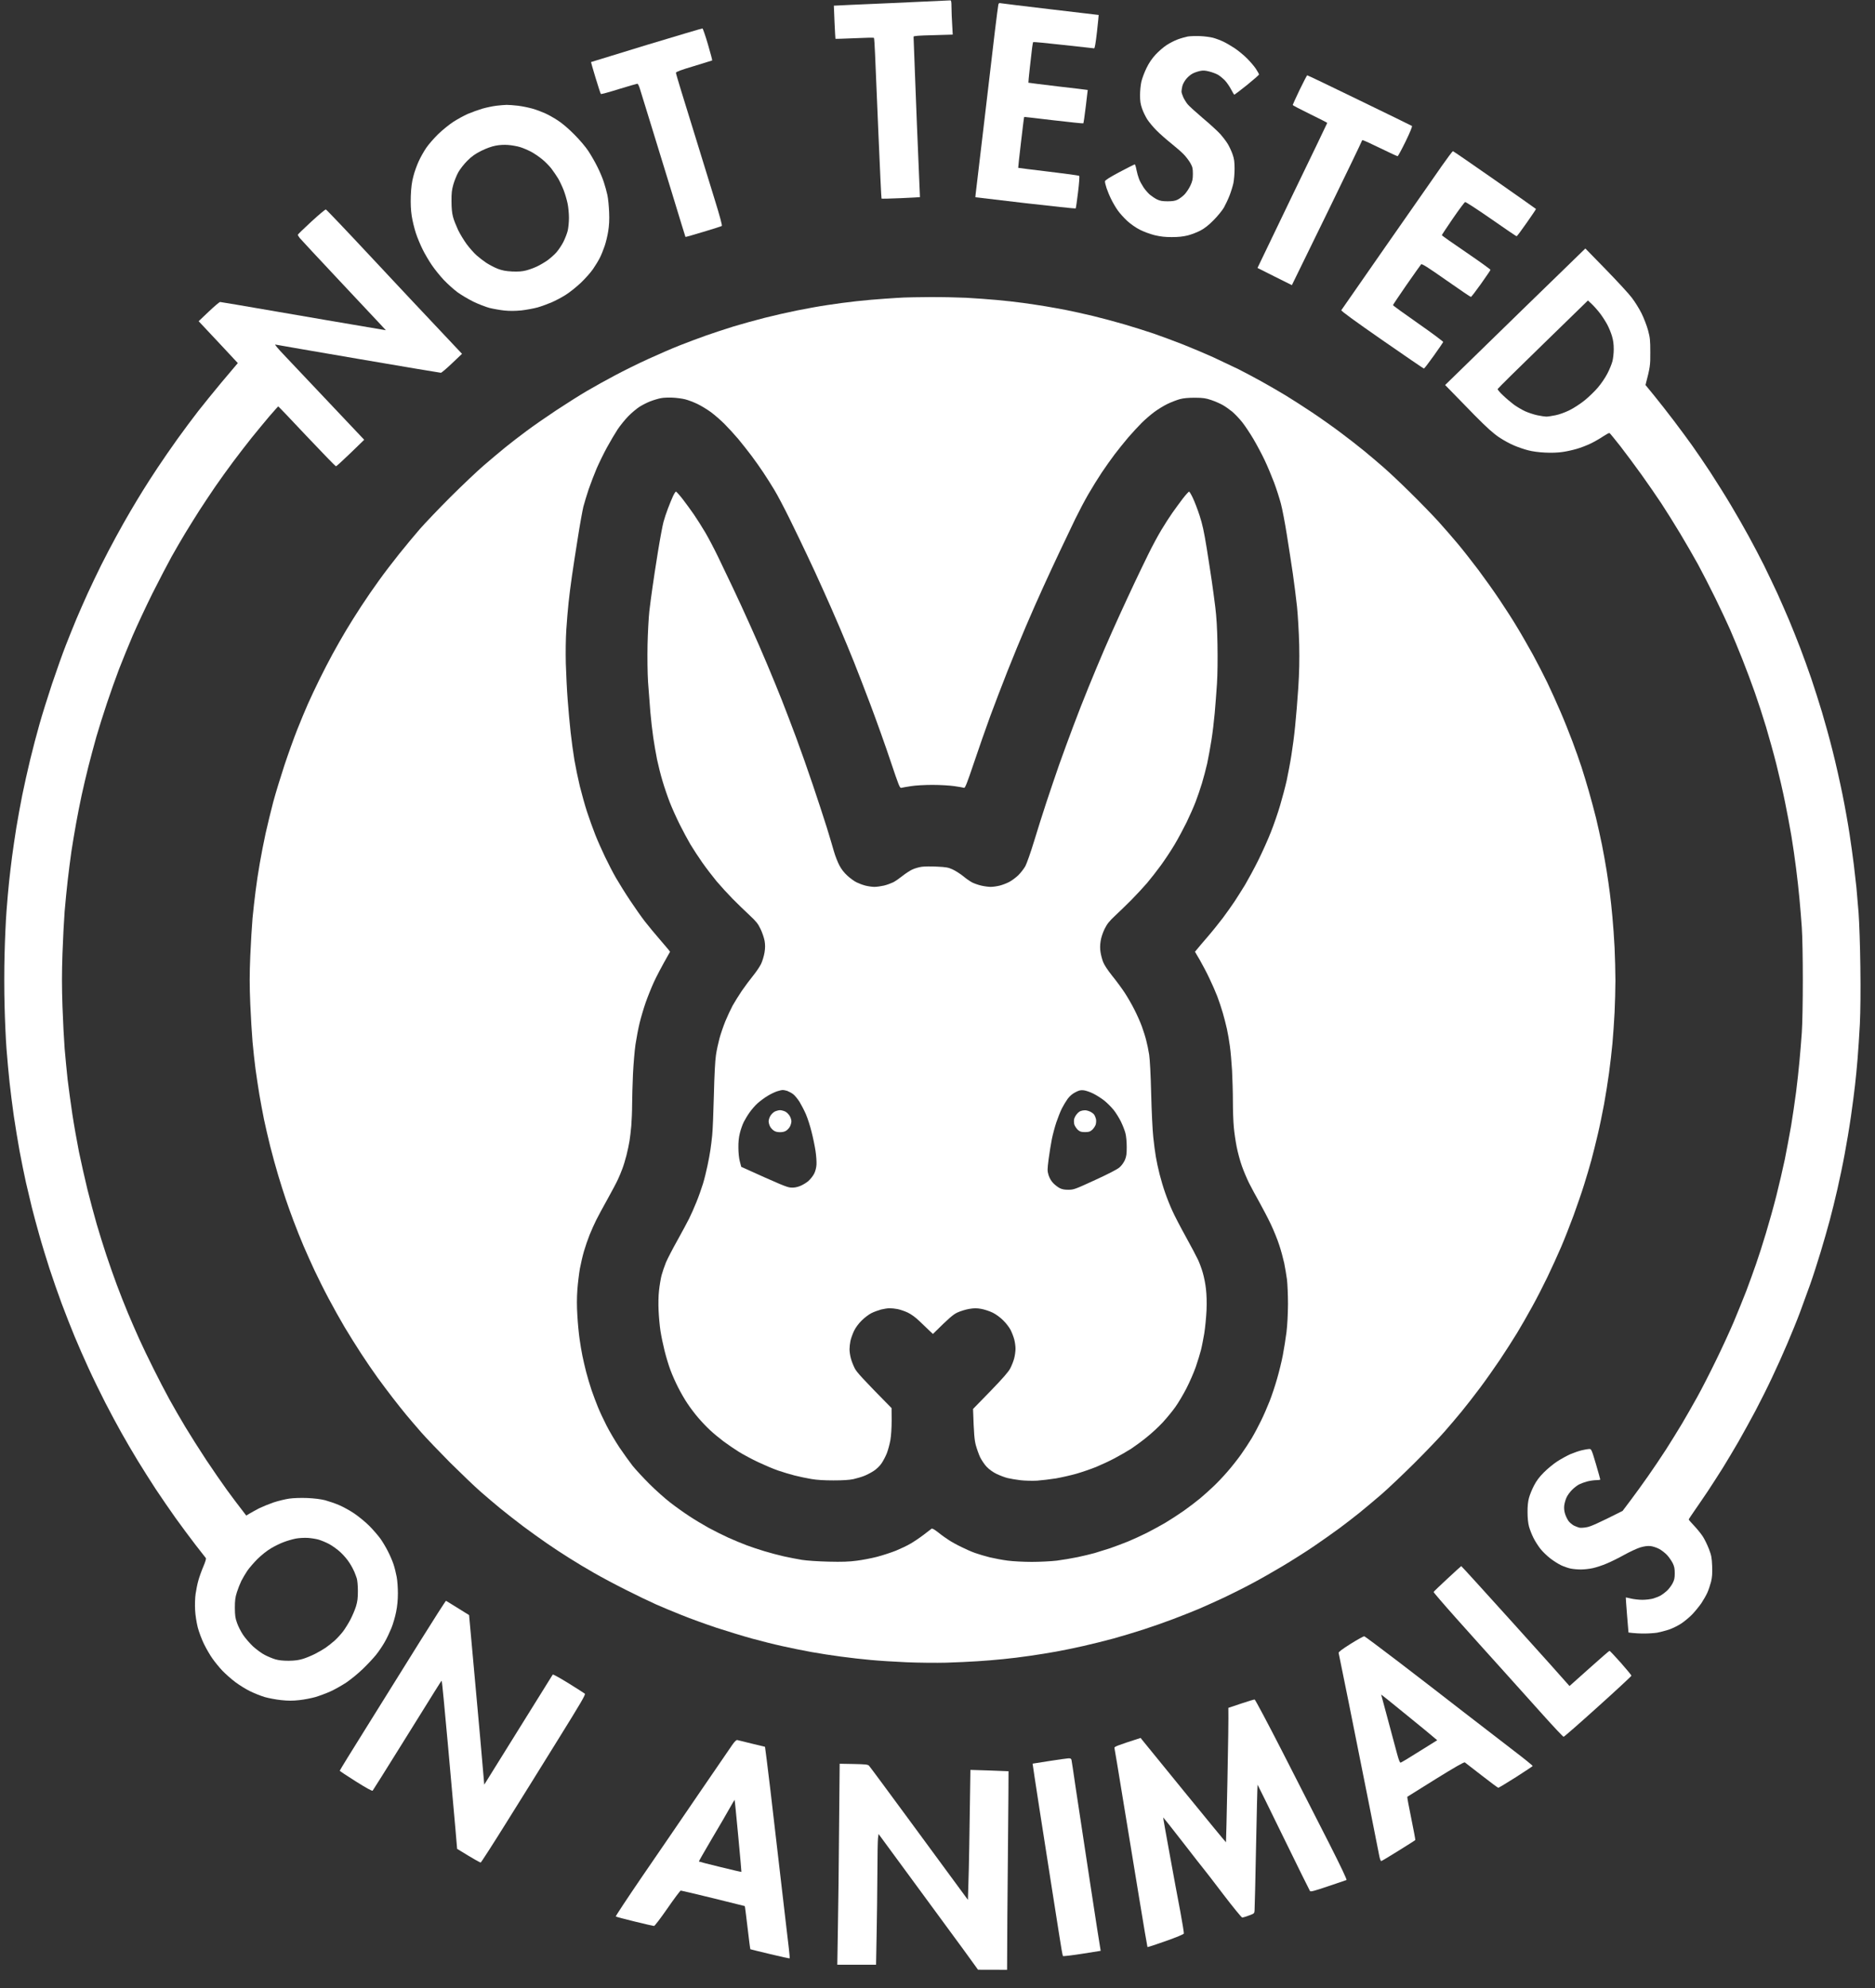
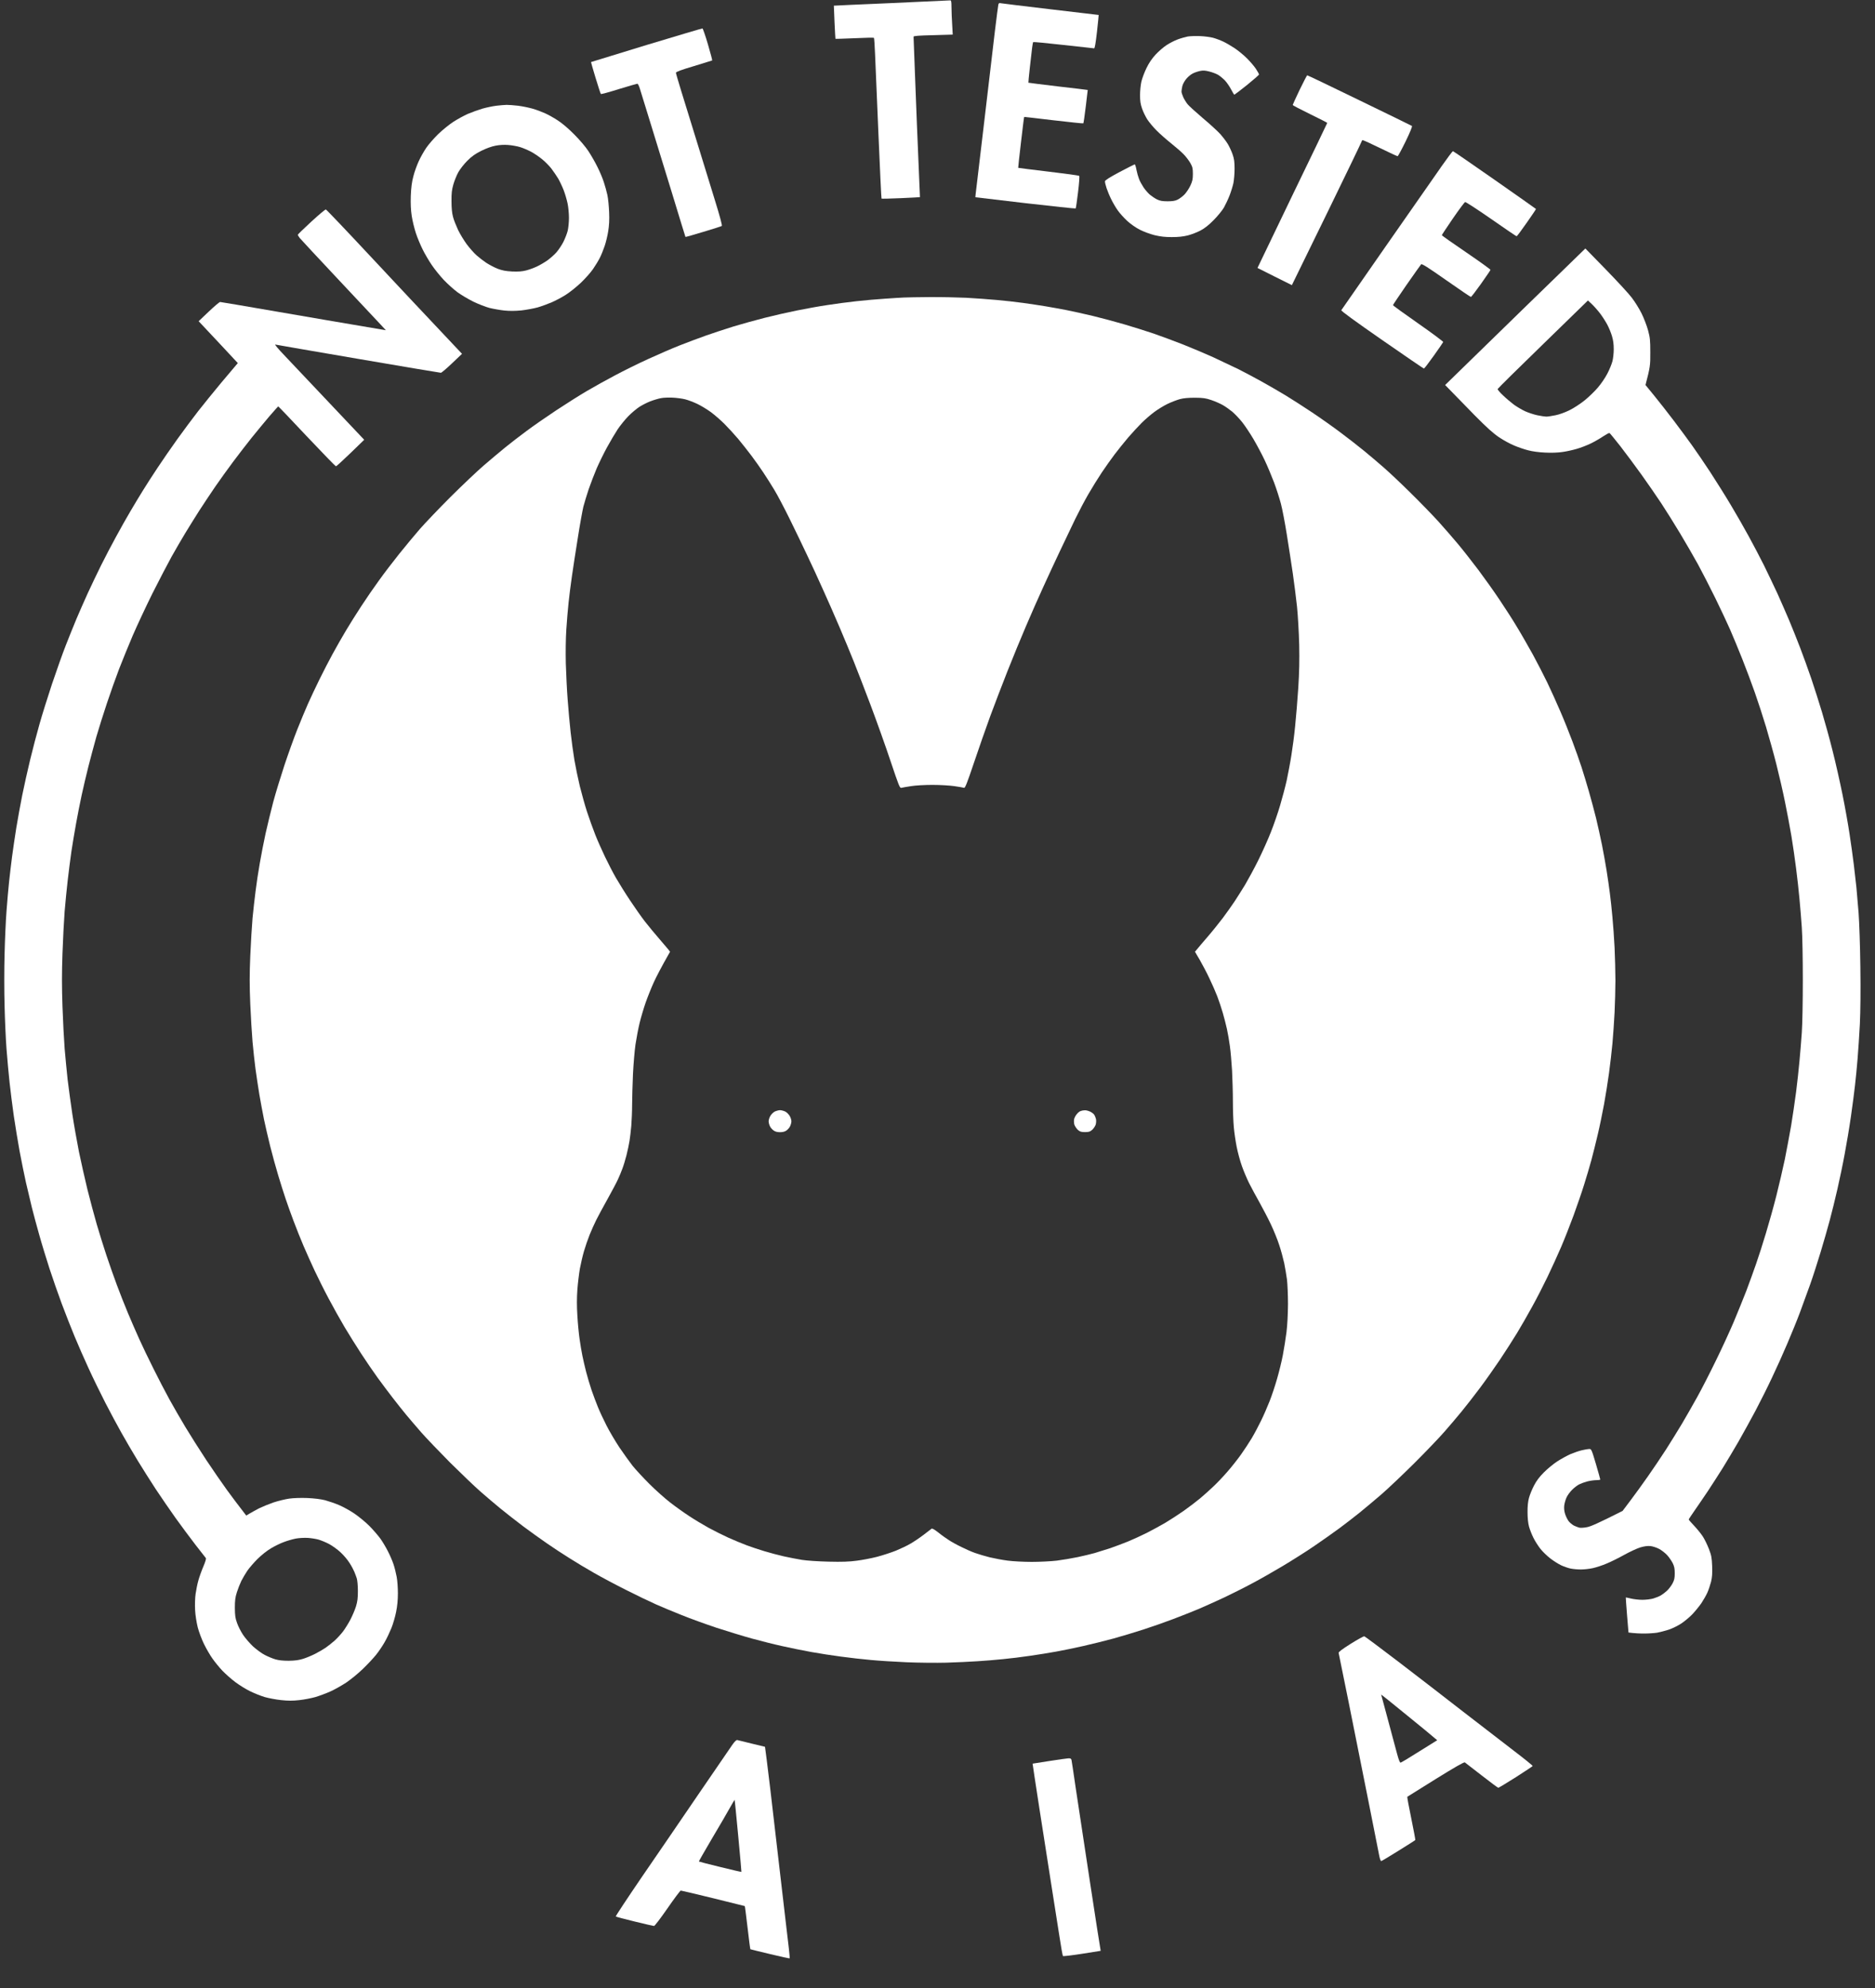
<svg xmlns="http://www.w3.org/2000/svg" width="100" height="106" viewBox="0 0 100 106" fill="none">
  <rect x="0" y="0" width="100" height="106" fill="#333333" stroke="none" />
  <path d="M55.072 94.038C55.077 94.038 55.477 93.975 55.958 93.898C56.438 93.822 56.901 93.759 56.978 93.754C57.099 93.75 57.13 93.768 57.148 93.849C57.162 93.907 57.261 94.577 57.373 95.345C57.486 96.109 57.822 98.324 58.119 100.266C58.416 102.207 58.667 103.842 58.703 104.018L57.715 104.175C57.171 104.26 56.713 104.314 56.69 104.296C56.672 104.274 56.578 103.757 56.488 103.15C56.394 102.539 56.205 101.331 56.066 100.468C55.931 99.601 55.648 97.803 55.441 96.469C55.234 95.134 55.068 94.042 55.072 94.038Z" fill="white" />
  <path fill-rule="evenodd" clip-rule="evenodd" d="M39.327 92.78C39.367 92.793 39.713 92.874 40.095 92.969C40.477 93.058 40.796 93.135 40.8 93.139C40.805 93.139 40.935 94.164 41.084 95.413C41.232 96.662 41.434 98.401 41.533 99.277C41.632 100.154 41.807 101.664 41.924 102.634C42.045 103.6 42.131 104.405 42.117 104.418C42.104 104.432 41.632 104.328 41.061 104.189C40.49 104.054 40.023 103.937 40.019 103.933C40.01 103.933 39.942 103.411 39.87 102.782C39.794 102.153 39.731 101.632 39.722 101.632C39.718 101.628 38.958 101.439 38.037 101.214C37.12 100.989 36.338 100.805 36.307 100.805C36.28 100.805 35.961 101.228 35.601 101.749C35.237 102.275 34.918 102.693 34.882 102.693C34.846 102.693 34.379 102.585 33.844 102.454C33.309 102.324 32.86 102.207 32.842 102.185C32.828 102.167 33.449 101.228 34.222 100.095C34.999 98.967 36.356 96.981 37.241 95.683C38.127 94.384 38.94 93.198 39.052 93.04C39.192 92.843 39.273 92.766 39.327 92.78ZM37.974 98.028C37.583 98.693 37.268 99.242 37.273 99.255C37.282 99.264 37.79 99.399 38.41 99.547C39.025 99.7 39.538 99.817 39.542 99.808C39.547 99.799 39.47 98.936 39.371 97.885C39.273 96.833 39.187 95.97 39.178 95.966C39.174 95.966 39.061 96.154 38.927 96.393C38.796 96.635 38.365 97.368 37.974 98.028Z" fill="white" />
-   <path d="M65.512 91.063L66.182 90.838C66.555 90.713 66.883 90.614 66.914 90.618C66.946 90.623 67.62 91.89 68.411 93.436C69.201 94.981 70.302 97.138 70.86 98.235C71.534 99.565 71.848 100.23 71.812 100.243C71.781 100.257 71.341 100.405 70.833 100.576C70.114 100.819 69.903 100.877 69.867 100.832C69.844 100.801 69.206 99.511 68.451 97.965C67.696 96.419 67.076 95.157 67.071 95.161C67.062 95.161 67.026 96.631 66.99 98.424C66.955 100.216 66.919 101.758 66.91 101.857C66.901 102.023 66.896 102.032 66.609 102.135C66.447 102.198 66.285 102.243 66.249 102.243C66.213 102.239 65.755 101.681 65.238 101.003C64.721 100.32 64.263 99.731 64.227 99.691C64.186 99.646 63.683 99.003 63.103 98.253C62.524 97.507 62.043 96.9 62.038 96.905C62.029 96.914 62.187 97.799 62.384 98.873C62.578 99.947 62.834 101.322 62.951 101.928C63.063 102.535 63.148 103.061 63.139 103.097C63.126 103.137 62.735 103.299 62.164 103.501C61.643 103.685 61.207 103.829 61.198 103.816C61.189 103.802 60.987 102.62 60.753 101.187C60.515 99.754 60.129 97.385 59.89 95.93C59.652 94.474 59.45 93.243 59.437 93.202C59.423 93.135 59.531 93.085 60.834 92.667L60.915 92.771C60.964 92.829 61.984 94.083 63.184 95.557C64.389 97.035 65.377 98.235 65.386 98.23C65.391 98.226 65.427 96.748 65.463 94.941C65.499 93.139 65.526 91.526 65.512 91.063Z" fill="white" />
  <path fill-rule="evenodd" clip-rule="evenodd" d="M72.764 87.248C72.8 87.257 73.618 87.868 74.584 88.605C75.55 89.342 77.096 90.538 78.022 91.257C78.948 91.975 80.17 92.915 80.732 93.346C81.298 93.777 81.752 94.146 81.743 94.164C81.734 94.182 81.329 94.451 80.844 94.761C80.354 95.072 79.936 95.323 79.909 95.323C79.882 95.323 79.487 95.027 79.024 94.667C78.557 94.303 78.152 93.989 78.125 93.971C78.085 93.944 77.573 94.236 76.575 94.856C75.753 95.368 75.07 95.795 75.056 95.804C75.043 95.813 75.137 96.33 75.267 96.954C75.393 97.579 75.492 98.096 75.483 98.109C75.478 98.123 75.074 98.379 74.589 98.68C74.103 98.985 73.686 99.233 73.663 99.233C73.641 99.233 73.596 99.125 73.569 98.994C73.546 98.869 73.281 97.538 72.984 96.042C72.688 94.546 72.212 92.169 71.928 90.762C71.645 89.351 71.403 88.169 71.394 88.134C71.376 88.089 71.573 87.94 72.036 87.648C72.4 87.419 72.728 87.239 72.764 87.248ZM74.022 91.692C74.216 92.416 74.436 93.229 74.508 93.503C74.602 93.854 74.661 93.993 74.701 93.984C74.737 93.975 75.191 93.706 75.708 93.377L76.651 92.789C76.44 92.605 75.771 92.052 75.02 91.445C74.274 90.834 73.663 90.344 73.663 90.358C73.663 90.371 73.825 90.974 74.022 91.692Z" fill="white" />
-   <path d="M19.572 92.056C20.372 90.776 21.639 88.745 22.389 87.536C23.14 86.332 23.769 85.352 23.787 85.356C23.805 85.365 24.088 85.536 25.018 86.116L25.346 89.742C25.53 91.737 25.71 93.768 25.827 95.157L26.272 94.442C26.519 94.047 27.332 92.739 28.087 91.526C28.838 90.317 29.467 89.306 29.48 89.288C29.498 89.266 29.876 89.477 30.321 89.751C30.766 90.03 31.157 90.277 31.192 90.308C31.242 90.349 30.972 90.807 29.772 92.739C28.959 94.051 27.71 96.06 26.991 97.206C26.276 98.352 25.665 99.3 25.638 99.309C25.607 99.313 25.31 99.156 24.38 98.581L24.286 97.48C24.232 96.873 24.052 94.856 23.886 93C23.719 91.14 23.571 89.616 23.558 89.616C23.544 89.616 23.382 89.864 23.194 90.169C23.005 90.47 22.192 91.778 21.383 93.076C20.574 94.375 19.895 95.458 19.873 95.48C19.846 95.507 19.527 95.332 18.978 94.986C18.507 94.689 18.12 94.433 18.12 94.415C18.12 94.393 18.772 93.332 19.572 92.056Z" fill="white" />
-   <path d="M76.459 84.884C76.468 84.862 76.796 84.543 77.192 84.179C77.587 83.81 77.92 83.509 77.933 83.505C77.947 83.505 79.178 84.857 80.674 86.516C82.171 88.174 83.465 89.616 83.707 89.899L84.759 88.96C85.334 88.443 85.824 88.021 85.842 88.021C85.86 88.021 86.13 88.308 86.444 88.659C86.754 89.014 87.01 89.32 87.01 89.347C87.01 89.373 86.211 90.115 85.231 90.996C84.251 91.881 83.424 92.604 83.393 92.604C83.362 92.604 82.876 92.088 82.31 91.458C81.748 90.829 80.746 89.715 80.09 88.987C79.43 88.259 78.342 87.046 77.668 86.291C76.994 85.536 76.45 84.902 76.459 84.884Z" fill="white" />
  <path fill-rule="evenodd" clip-rule="evenodd" d="M49.576 15.841C50.183 15.837 51.059 15.855 51.531 15.877C52.003 15.904 52.731 15.954 53.149 15.994C53.567 16.03 54.205 16.102 54.565 16.152C54.924 16.201 55.459 16.282 55.755 16.331C56.052 16.381 56.555 16.471 56.879 16.534C57.202 16.596 57.836 16.74 58.294 16.848C58.753 16.96 59.499 17.158 59.957 17.293C60.415 17.428 61.121 17.648 61.53 17.787C61.939 17.927 62.644 18.192 63.103 18.371C63.561 18.551 64.28 18.857 64.698 19.045C65.116 19.239 65.722 19.526 66.046 19.683C66.37 19.845 66.922 20.142 67.282 20.34C67.641 20.537 68.216 20.874 68.563 21.081C68.909 21.292 69.547 21.701 69.978 21.989C70.409 22.276 71.088 22.757 71.484 23.054C71.879 23.346 72.445 23.791 72.742 24.033C73.038 24.276 73.515 24.676 73.798 24.927C74.081 25.174 74.728 25.781 75.231 26.28C75.735 26.774 76.391 27.453 76.696 27.785C76.997 28.118 77.474 28.666 77.752 28.998C78.031 29.331 78.521 29.96 78.849 30.392C79.172 30.823 79.685 31.542 79.981 31.987C80.282 32.432 80.709 33.097 80.929 33.47C81.154 33.838 81.523 34.49 81.756 34.907C81.985 35.325 82.327 35.995 82.52 36.39C82.709 36.786 83.023 37.473 83.212 37.918C83.406 38.363 83.698 39.091 83.864 39.536C84.03 39.981 84.25 40.596 84.349 40.906C84.448 41.216 84.623 41.783 84.731 42.164C84.844 42.547 85.014 43.194 85.118 43.602C85.216 44.011 85.36 44.658 85.437 45.04C85.513 45.422 85.625 46.038 85.684 46.411C85.742 46.779 85.823 47.328 85.859 47.624C85.9 47.921 85.958 48.487 85.994 48.882C86.034 49.278 86.084 50.015 86.111 50.523C86.133 51.03 86.156 51.817 86.156 52.275C86.156 52.733 86.133 53.502 86.111 53.983C86.088 54.463 86.034 55.205 85.998 55.623C85.958 56.041 85.877 56.76 85.814 57.218C85.751 57.676 85.634 58.422 85.549 58.88C85.464 59.339 85.315 60.067 85.212 60.498C85.113 60.929 84.956 61.545 84.87 61.869C84.781 62.192 84.61 62.776 84.484 63.172C84.363 63.567 84.106 64.304 83.922 64.812C83.734 65.32 83.437 66.079 83.257 66.497C83.077 66.915 82.749 67.634 82.529 68.092C82.309 68.55 81.941 69.269 81.707 69.687C81.478 70.105 81.118 70.734 80.907 71.08C80.696 71.426 80.287 72.064 79.999 72.496C79.707 72.927 79.231 73.606 78.934 74.001C78.638 74.397 78.197 74.963 77.954 75.259C77.712 75.556 77.298 76.041 77.038 76.338C76.782 76.634 76.063 77.385 75.442 78.005C74.822 78.62 74.022 79.38 73.663 79.69C73.303 80 72.787 80.431 72.517 80.651C72.247 80.867 71.762 81.245 71.439 81.483C71.115 81.721 70.508 82.152 70.09 82.435C69.672 82.723 68.922 83.195 68.428 83.491C67.933 83.788 67.183 84.215 66.765 84.435C66.347 84.66 65.678 84.992 65.282 85.181C64.887 85.365 64.28 85.639 63.934 85.788C63.588 85.931 62.981 86.174 62.586 86.322C62.19 86.475 61.485 86.722 61.013 86.875C60.541 87.028 59.804 87.252 59.373 87.369C58.941 87.486 58.222 87.666 57.778 87.765C57.333 87.868 56.686 87.998 56.34 88.061C55.993 88.124 55.364 88.228 54.947 88.286C54.529 88.349 53.868 88.43 53.486 88.466C53.104 88.506 52.484 88.556 52.115 88.578C51.747 88.605 51.005 88.636 50.475 88.654C49.94 88.668 48.997 88.659 48.363 88.632C47.734 88.605 46.871 88.551 46.453 88.511C46.035 88.475 45.316 88.394 44.858 88.331C44.4 88.272 43.681 88.16 43.263 88.084C42.845 88.007 42.144 87.868 41.712 87.769C41.281 87.675 40.553 87.491 40.095 87.365C39.636 87.239 38.787 86.978 38.207 86.79C37.627 86.596 36.796 86.295 36.365 86.12C35.933 85.949 35.318 85.693 34.994 85.549C34.671 85.406 33.956 85.064 33.399 84.781C32.842 84.502 32.073 84.094 31.691 83.873C31.309 83.658 30.712 83.298 30.366 83.078C30.02 82.862 29.485 82.512 29.175 82.296C28.865 82.085 28.299 81.676 27.916 81.393C27.535 81.105 26.977 80.669 26.681 80.427C26.384 80.184 25.899 79.771 25.602 79.51C25.306 79.249 24.587 78.562 24.002 77.982C23.423 77.398 22.735 76.679 22.474 76.383C22.214 76.086 21.85 75.659 21.666 75.439C21.481 75.214 21.158 74.81 20.951 74.54C20.74 74.266 20.376 73.785 20.142 73.462C19.909 73.138 19.513 72.563 19.266 72.181C19.014 71.799 18.619 71.161 18.381 70.766C18.147 70.37 17.761 69.683 17.527 69.238C17.289 68.793 16.952 68.115 16.772 67.733C16.592 67.351 16.332 66.762 16.188 66.43C16.044 66.097 15.806 65.499 15.658 65.104C15.509 64.709 15.316 64.174 15.231 63.913C15.141 63.653 14.966 63.095 14.84 62.677C14.714 62.26 14.521 61.559 14.413 61.127C14.305 60.696 14.157 60.049 14.08 59.689C14.008 59.33 13.896 58.732 13.833 58.364C13.77 57.991 13.68 57.375 13.626 56.993C13.577 56.611 13.505 55.964 13.469 55.555C13.433 55.146 13.379 54.239 13.348 53.533C13.307 52.562 13.307 51.942 13.348 50.972C13.379 50.266 13.433 49.359 13.469 48.95C13.509 48.541 13.581 47.894 13.631 47.512C13.676 47.13 13.779 46.46 13.855 46.029C13.927 45.598 14.071 44.879 14.166 44.434C14.264 43.989 14.449 43.239 14.57 42.771C14.696 42.299 14.97 41.41 15.172 40.794C15.379 40.174 15.684 39.325 15.851 38.907C16.017 38.489 16.273 37.869 16.421 37.536C16.57 37.204 16.848 36.606 17.046 36.211C17.239 35.815 17.554 35.209 17.743 34.863C17.931 34.517 18.25 33.959 18.448 33.627C18.646 33.294 19.014 32.706 19.266 32.324C19.513 31.942 19.94 31.322 20.21 30.953C20.475 30.58 20.96 29.947 21.288 29.538C21.616 29.129 22.111 28.531 22.389 28.212C22.672 27.889 23.405 27.12 24.025 26.5C24.645 25.884 25.445 25.125 25.804 24.815C26.164 24.505 26.681 24.074 26.95 23.853C27.22 23.633 27.728 23.242 28.074 22.986C28.42 22.726 29.139 22.227 29.669 21.876C30.199 21.526 30.941 21.058 31.309 20.843C31.682 20.623 32.356 20.25 32.815 20.007C33.273 19.764 34.059 19.373 34.567 19.144C35.075 18.911 35.821 18.587 36.23 18.425C36.639 18.264 37.286 18.021 37.668 17.886C38.05 17.751 38.711 17.536 39.128 17.405C39.546 17.279 40.274 17.077 40.746 16.956C41.218 16.835 42.004 16.655 42.499 16.556C42.993 16.457 43.73 16.322 44.139 16.264C44.548 16.201 45.235 16.107 45.667 16.062C46.098 16.012 46.786 15.954 47.195 15.927C47.604 15.9 48.057 15.868 48.206 15.864C48.354 15.855 48.97 15.846 49.576 15.841ZM34.689 21.395C34.513 21.463 34.244 21.602 34.095 21.697C33.947 21.795 33.682 22.016 33.511 22.191C33.34 22.366 33.084 22.681 32.945 22.887C32.806 23.099 32.55 23.53 32.374 23.853C32.199 24.172 31.952 24.68 31.822 24.977C31.696 25.273 31.507 25.768 31.399 26.078C31.296 26.388 31.166 26.81 31.112 27.021C31.062 27.233 30.927 27.97 30.82 28.662C30.707 29.354 30.568 30.275 30.505 30.706C30.442 31.137 30.361 31.776 30.325 32.121C30.289 32.468 30.231 33.115 30.204 33.559C30.172 34.04 30.163 34.777 30.177 35.379C30.195 35.937 30.235 36.804 30.276 37.312C30.312 37.819 30.384 38.597 30.433 39.041C30.482 39.486 30.572 40.151 30.635 40.524C30.698 40.893 30.828 41.522 30.923 41.917C31.022 42.313 31.192 42.928 31.309 43.288C31.426 43.647 31.624 44.191 31.745 44.501C31.866 44.811 32.105 45.346 32.271 45.692C32.437 46.038 32.698 46.546 32.855 46.815C33.012 47.085 33.345 47.624 33.601 48.006C33.853 48.388 34.217 48.905 34.41 49.152C34.603 49.399 34.936 49.799 35.147 50.042C35.358 50.284 35.578 50.545 35.637 50.617L35.736 50.747C35.25 51.601 34.999 52.091 34.864 52.387C34.729 52.684 34.536 53.169 34.432 53.466C34.329 53.762 34.185 54.248 34.113 54.544C34.041 54.841 33.943 55.358 33.893 55.69C33.844 56.023 33.785 56.742 33.758 57.285C33.736 57.829 33.713 58.557 33.713 58.903C33.713 59.249 33.691 59.757 33.669 60.026C33.646 60.296 33.601 60.664 33.574 60.835C33.547 61.006 33.475 61.352 33.412 61.599C33.349 61.846 33.251 62.17 33.192 62.318C33.138 62.466 33.035 62.718 32.959 62.88C32.887 63.041 32.635 63.518 32.401 63.936C32.168 64.353 31.893 64.861 31.795 65.059C31.696 65.257 31.538 65.612 31.444 65.845C31.35 66.079 31.215 66.474 31.143 66.722C31.071 66.969 30.977 67.382 30.927 67.643C30.882 67.903 30.82 68.407 30.793 68.766C30.761 69.225 30.761 69.633 30.793 70.146C30.815 70.55 30.869 71.107 30.909 71.381C30.945 71.66 31.017 72.069 31.062 72.293C31.107 72.518 31.197 72.9 31.26 73.147C31.323 73.394 31.453 73.83 31.547 74.113C31.646 74.397 31.799 74.81 31.893 75.035C31.983 75.259 32.186 75.691 32.343 76.001C32.5 76.311 32.81 76.837 33.03 77.169C33.255 77.501 33.574 77.946 33.74 78.158C33.911 78.369 34.311 78.8 34.635 79.124C34.958 79.447 35.453 79.888 35.736 80.108C36.019 80.328 36.477 80.656 36.747 80.831C37.016 81.011 37.484 81.29 37.78 81.456C38.077 81.618 38.562 81.86 38.859 81.995C39.155 82.125 39.591 82.31 39.825 82.395C40.059 82.485 40.486 82.624 40.769 82.71C41.052 82.795 41.519 82.921 41.802 82.984C42.085 83.046 42.521 83.132 42.768 83.172C43.025 83.213 43.631 83.253 44.184 83.267C44.916 83.285 45.28 83.271 45.689 83.217C45.986 83.181 46.471 83.087 46.768 83.011C47.064 82.934 47.518 82.786 47.779 82.683C48.04 82.575 48.395 82.408 48.565 82.305C48.736 82.206 49.051 81.995 49.257 81.838C49.464 81.68 49.657 81.532 49.684 81.51C49.716 81.483 49.842 81.555 50.048 81.716C50.219 81.856 50.475 82.035 50.61 82.121C50.745 82.211 51.037 82.373 51.262 82.48C51.486 82.593 51.819 82.741 52.003 82.804C52.187 82.871 52.542 82.975 52.789 83.037C53.037 83.096 53.468 83.177 53.747 83.213C54.025 83.249 54.596 83.28 55.027 83.28C55.454 83.28 56.052 83.249 56.362 83.213C56.672 83.172 57.166 83.091 57.463 83.028C57.76 82.966 58.173 82.867 58.384 82.808C58.595 82.746 58.968 82.629 59.215 82.548C59.463 82.462 59.89 82.301 60.159 82.193C60.429 82.08 60.883 81.874 61.161 81.734C61.435 81.595 61.88 81.353 62.15 81.195C62.415 81.038 62.855 80.75 63.125 80.562C63.395 80.373 63.79 80.072 64.001 79.897C64.213 79.721 64.541 79.425 64.738 79.236C64.932 79.052 65.269 78.697 65.48 78.45C65.695 78.203 66.015 77.798 66.19 77.551C66.365 77.304 66.626 76.908 66.765 76.675C66.904 76.441 67.125 76.023 67.255 75.754C67.39 75.484 67.592 75.017 67.709 74.72C67.826 74.424 68.01 73.875 68.113 73.507C68.221 73.134 68.36 72.572 68.419 72.249C68.482 71.925 68.567 71.381 68.612 71.035C68.661 70.644 68.688 70.074 68.693 69.53C68.693 69.049 68.666 68.461 68.639 68.227C68.608 67.993 68.54 67.598 68.491 67.351C68.437 67.103 68.32 66.668 68.225 66.385C68.136 66.102 67.933 65.607 67.781 65.284C67.628 64.96 67.354 64.439 67.174 64.115C66.99 63.792 66.743 63.329 66.617 63.082C66.495 62.835 66.32 62.421 66.23 62.161C66.136 61.9 66.015 61.446 65.956 61.15C65.898 60.853 65.826 60.377 65.803 60.094C65.776 59.811 65.754 59.195 65.754 58.723C65.754 58.251 65.731 57.51 65.709 57.069C65.682 56.634 65.633 56.045 65.592 55.766C65.556 55.492 65.484 55.079 65.435 54.859C65.385 54.634 65.287 54.252 65.215 54.005C65.143 53.758 65.013 53.362 64.923 53.129C64.833 52.895 64.644 52.459 64.5 52.163C64.361 51.866 64.127 51.426 63.988 51.183L63.732 50.747C63.925 50.509 64.172 50.221 64.401 49.956C64.635 49.687 64.999 49.233 65.215 48.95C65.426 48.667 65.713 48.262 65.853 48.051C65.992 47.84 66.239 47.444 66.406 47.175C66.567 46.901 66.886 46.316 67.107 45.872C67.327 45.427 67.632 44.748 67.781 44.366C67.933 43.984 68.154 43.346 68.27 42.951C68.387 42.556 68.549 41.949 68.626 41.603C68.697 41.257 68.814 40.659 68.873 40.277C68.936 39.895 69.03 39.185 69.075 38.705C69.124 38.224 69.201 37.312 69.241 36.682C69.295 35.847 69.308 35.218 69.291 34.368C69.273 33.703 69.223 32.831 69.174 32.346C69.124 31.874 69.021 31.079 68.949 30.571C68.873 30.064 68.733 29.133 68.63 28.504C68.531 27.875 68.387 27.125 68.311 26.842C68.234 26.558 68.073 26.051 67.947 25.718C67.821 25.386 67.596 24.846 67.444 24.527C67.291 24.204 67.021 23.701 66.846 23.404C66.671 23.108 66.406 22.708 66.253 22.514C66.105 22.326 65.862 22.074 65.722 21.953C65.579 21.836 65.35 21.674 65.215 21.598C65.08 21.521 64.806 21.4 64.608 21.333C64.302 21.229 64.172 21.211 63.732 21.207C63.372 21.207 63.125 21.229 62.923 21.283C62.761 21.328 62.469 21.44 62.271 21.535C62.074 21.629 61.75 21.827 61.552 21.975C61.355 22.123 61.053 22.384 60.883 22.555C60.712 22.726 60.397 23.067 60.182 23.314C59.971 23.561 59.647 23.966 59.458 24.213C59.27 24.46 58.955 24.905 58.757 25.201C58.559 25.498 58.24 26.015 58.047 26.347C57.854 26.68 57.539 27.277 57.346 27.673C57.157 28.068 56.793 28.828 56.542 29.358C56.29 29.888 55.881 30.769 55.634 31.313C55.387 31.856 54.969 32.795 54.713 33.402C54.452 34.009 54.012 35.078 53.733 35.784C53.455 36.489 53.041 37.568 52.812 38.188C52.587 38.803 52.196 39.922 51.945 40.668C51.585 41.738 51.473 42.025 51.419 42.007C51.383 41.994 51.149 41.953 50.902 41.917C50.646 41.881 50.147 41.85 49.734 41.85C49.32 41.85 48.831 41.877 48.588 41.917C48.354 41.953 48.12 41.994 48.071 42.007C47.99 42.03 47.941 41.908 47.496 40.583C47.231 39.783 46.75 38.444 46.435 37.604C46.116 36.763 45.716 35.721 45.541 35.289C45.37 34.858 45.024 34.027 44.777 33.447C44.53 32.867 44.126 31.946 43.878 31.403C43.636 30.859 43.258 30.041 43.038 29.583C42.822 29.124 42.409 28.266 42.117 27.673C41.825 27.08 41.452 26.37 41.285 26.1C41.119 25.826 40.858 25.413 40.701 25.179C40.548 24.945 40.265 24.55 40.081 24.303C39.897 24.056 39.573 23.651 39.371 23.404C39.164 23.161 38.832 22.797 38.634 22.6C38.436 22.402 38.113 22.123 37.915 21.975C37.717 21.831 37.394 21.634 37.196 21.539C36.998 21.445 36.706 21.333 36.544 21.292C36.383 21.252 36.082 21.211 35.87 21.202C35.659 21.193 35.381 21.202 35.255 21.229C35.124 21.252 34.868 21.328 34.693 21.395H34.689Z" fill="white" />
-   <path fill-rule="evenodd" clip-rule="evenodd" d="M36.051 26.213C36.073 26.213 36.235 26.388 36.406 26.608C36.572 26.824 36.842 27.192 37.003 27.426C37.165 27.66 37.439 28.096 37.615 28.392C37.79 28.689 38.091 29.264 38.289 29.673C38.486 30.082 38.846 30.828 39.084 31.335C39.327 31.843 39.74 32.742 40.005 33.335C40.275 33.928 40.688 34.876 40.926 35.447C41.165 36.018 41.515 36.862 41.699 37.334C41.884 37.806 42.23 38.705 42.463 39.334C42.697 39.963 43.102 41.109 43.358 41.873C43.618 42.637 43.946 43.648 44.095 44.12C44.238 44.591 44.414 45.166 44.477 45.4C44.544 45.634 44.674 45.966 44.764 46.137C44.867 46.339 45.02 46.533 45.196 46.694C45.344 46.829 45.559 46.986 45.681 47.045C45.798 47.103 46.009 47.184 46.153 47.22C46.292 47.256 46.512 47.288 46.633 47.288C46.759 47.288 46.984 47.256 47.141 47.22C47.294 47.184 47.514 47.103 47.636 47.045C47.752 46.986 47.977 46.829 48.139 46.699C48.301 46.569 48.534 46.42 48.656 46.362C48.782 46.303 49.002 46.24 49.15 46.218C49.298 46.196 49.671 46.191 49.981 46.209C50.462 46.231 50.584 46.254 50.813 46.362C50.961 46.429 51.213 46.591 51.374 46.721C51.536 46.856 51.752 47.004 51.86 47.058C51.963 47.108 52.174 47.184 52.332 47.22C52.484 47.256 52.714 47.288 52.835 47.288C52.961 47.288 53.176 47.256 53.32 47.22C53.46 47.184 53.684 47.099 53.815 47.031C53.94 46.968 54.161 46.807 54.295 46.681C54.43 46.55 54.605 46.326 54.686 46.182C54.763 46.034 54.974 45.441 55.149 44.861C55.325 44.281 55.621 43.342 55.81 42.772C55.998 42.201 56.309 41.293 56.497 40.749C56.691 40.206 57.023 39.298 57.239 38.727C57.45 38.157 57.814 37.231 58.048 36.66C58.277 36.09 58.659 35.182 58.892 34.638C59.126 34.094 59.49 33.277 59.701 32.818C59.908 32.36 60.268 31.592 60.492 31.111C60.721 30.63 61.063 29.911 61.261 29.516C61.454 29.12 61.76 28.554 61.939 28.257C62.115 27.961 62.384 27.547 62.532 27.336C62.681 27.125 62.928 26.788 63.085 26.581C63.242 26.379 63.395 26.213 63.418 26.213C63.44 26.213 63.535 26.37 63.624 26.563C63.714 26.752 63.876 27.174 63.98 27.494C64.128 27.947 64.213 28.334 64.357 29.224C64.456 29.853 64.582 30.652 64.631 30.998C64.68 31.345 64.766 31.96 64.815 32.369C64.878 32.881 64.919 33.501 64.932 34.369C64.946 35.119 64.937 35.964 64.905 36.458C64.874 36.916 64.82 37.622 64.784 38.031C64.748 38.44 64.671 39.087 64.609 39.469C64.55 39.851 64.447 40.408 64.384 40.705C64.317 41.001 64.191 41.477 64.105 41.761C64.02 42.044 63.867 42.488 63.768 42.749C63.669 43.01 63.449 43.504 63.283 43.85C63.112 44.196 62.825 44.731 62.64 45.041C62.456 45.351 62.128 45.845 61.912 46.142C61.697 46.438 61.364 46.861 61.175 47.085C60.987 47.305 60.609 47.71 60.34 47.984C60.07 48.258 59.67 48.64 59.459 48.838C59.153 49.125 59.045 49.265 58.91 49.534C58.812 49.741 58.726 49.993 58.699 50.186C58.666 50.395 58.665 50.59 58.695 50.77C58.717 50.918 58.78 51.152 58.83 51.287C58.888 51.44 59.072 51.723 59.315 52.028C59.535 52.298 59.832 52.702 59.98 52.927C60.128 53.151 60.362 53.556 60.497 53.825C60.636 54.095 60.816 54.5 60.897 54.724C60.978 54.949 61.086 55.281 61.13 55.466C61.18 55.65 61.252 55.996 61.288 56.23C61.328 56.504 61.369 57.259 61.396 58.319C61.418 59.231 61.468 60.274 61.508 60.633C61.544 60.993 61.607 61.465 61.647 61.689C61.683 61.914 61.773 62.327 61.845 62.61C61.917 62.894 62.047 63.338 62.142 63.599C62.231 63.86 62.402 64.295 62.528 64.565C62.649 64.835 62.977 65.464 63.252 65.958C63.526 66.452 63.813 67.001 63.894 67.171C63.975 67.342 64.092 67.657 64.15 67.868C64.213 68.079 64.29 68.461 64.317 68.722C64.353 69.023 64.366 69.441 64.348 69.867C64.33 70.24 64.276 70.793 64.227 71.103C64.173 71.413 64.096 71.818 64.047 72.002C64.002 72.186 63.876 72.582 63.777 72.878C63.674 73.175 63.449 73.691 63.278 74.024C63.108 74.356 62.838 74.81 62.676 75.035C62.514 75.26 62.218 75.619 62.011 75.844C61.804 76.068 61.427 76.419 61.166 76.626C60.91 76.837 60.528 77.115 60.317 77.255C60.106 77.389 59.71 77.614 59.441 77.758C59.171 77.902 58.722 78.109 58.452 78.221C58.182 78.329 57.715 78.49 57.419 78.576C57.122 78.661 56.628 78.773 56.318 78.828C56.008 78.877 55.554 78.931 55.306 78.949C55.059 78.962 54.664 78.953 54.43 78.926C54.197 78.899 53.882 78.845 53.734 78.809C53.585 78.773 53.32 78.67 53.15 78.589C52.947 78.49 52.758 78.351 52.619 78.207C52.502 78.082 52.35 77.852 52.273 77.7C52.201 77.542 52.098 77.255 52.044 77.057C51.972 76.783 51.941 76.509 51.896 75.125L52.817 74.181C53.477 73.498 53.774 73.161 53.877 72.968C53.954 72.82 54.053 72.577 54.089 72.429C54.129 72.28 54.161 72.047 54.161 71.912C54.161 71.777 54.129 71.552 54.093 71.418C54.057 71.283 53.972 71.058 53.904 70.923C53.837 70.789 53.662 70.555 53.509 70.407C53.347 70.245 53.123 70.079 52.947 69.993C52.785 69.912 52.511 69.823 52.341 69.791C52.089 69.746 51.959 69.746 51.689 69.791C51.505 69.823 51.222 69.908 51.06 69.984C50.835 70.092 50.651 70.24 49.757 71.126L49.563 70.946C49.46 70.847 49.222 70.618 49.038 70.443C48.822 70.236 48.597 70.074 48.409 69.984C48.247 69.908 48.004 69.827 47.869 69.8C47.734 69.773 47.541 69.755 47.442 69.755C47.344 69.755 47.141 69.787 46.993 69.823C46.845 69.863 46.611 69.948 46.476 70.016C46.342 70.083 46.108 70.258 45.959 70.407C45.784 70.582 45.636 70.78 45.546 70.968C45.47 71.13 45.384 71.368 45.357 71.499C45.33 71.624 45.308 71.827 45.308 71.948C45.308 72.065 45.339 72.28 45.38 72.429C45.416 72.577 45.515 72.82 45.591 72.968C45.699 73.17 45.968 73.476 47.55 75.08L47.555 75.731C47.555 76.131 47.528 76.54 47.487 76.787C47.447 77.012 47.361 77.322 47.299 77.484C47.236 77.646 47.11 77.884 47.02 78.019C46.917 78.171 46.759 78.324 46.589 78.436C46.44 78.531 46.207 78.652 46.072 78.702C45.937 78.756 45.681 78.828 45.51 78.868C45.294 78.913 44.966 78.935 44.454 78.935C43.96 78.935 43.564 78.913 43.263 78.859C43.016 78.819 42.621 78.733 42.387 78.675C42.153 78.616 41.749 78.495 41.488 78.405C41.228 78.315 40.756 78.113 40.432 77.96C40.109 77.807 39.655 77.565 39.421 77.421C39.187 77.277 38.814 77.021 38.59 76.855C38.365 76.684 38.041 76.419 37.871 76.257C37.7 76.1 37.412 75.799 37.237 75.592C37.057 75.385 36.801 75.044 36.662 74.833C36.518 74.621 36.298 74.24 36.168 73.979C36.033 73.718 35.849 73.305 35.759 73.058C35.664 72.811 35.525 72.348 35.444 72.024C35.363 71.701 35.264 71.224 35.224 70.959C35.183 70.69 35.139 70.204 35.125 69.881C35.107 69.53 35.116 69.085 35.148 68.811C35.175 68.551 35.237 68.187 35.282 68.003C35.332 67.818 35.44 67.504 35.52 67.306C35.606 67.108 35.876 66.583 36.127 66.138C36.374 65.693 36.657 65.167 36.756 64.969C36.855 64.772 37.03 64.376 37.143 64.093C37.26 63.81 37.412 63.374 37.489 63.127C37.565 62.88 37.673 62.444 37.731 62.161C37.794 61.878 37.862 61.492 37.889 61.307C37.916 61.123 37.961 60.777 37.983 60.543C38.01 60.31 38.05 59.348 38.073 58.409C38.1 57.299 38.14 56.544 38.185 56.252C38.221 56.005 38.307 55.609 38.37 55.376C38.432 55.142 38.576 54.724 38.684 54.455C38.796 54.185 38.972 53.808 39.071 53.623C39.174 53.439 39.394 53.084 39.56 52.837C39.731 52.59 40.001 52.226 40.163 52.028C40.324 51.83 40.517 51.547 40.589 51.399C40.661 51.251 40.742 50.977 40.774 50.792C40.814 50.536 40.814 50.383 40.778 50.163C40.747 50.002 40.652 49.718 40.562 49.534C40.428 49.251 40.333 49.134 39.969 48.793C39.731 48.573 39.322 48.177 39.066 47.917C38.81 47.656 38.428 47.238 38.212 46.982C38.001 46.726 37.66 46.281 37.457 45.993C37.255 45.706 36.968 45.265 36.819 45.018C36.675 44.771 36.419 44.295 36.253 43.962C36.087 43.63 35.849 43.104 35.727 42.794C35.606 42.484 35.431 41.972 35.336 41.648C35.237 41.325 35.111 40.812 35.044 40.502C34.981 40.192 34.891 39.666 34.842 39.334C34.792 39.001 34.721 38.381 34.685 37.963C34.649 37.545 34.595 36.827 34.563 36.368C34.532 35.874 34.523 35.065 34.536 34.369C34.55 33.726 34.595 32.926 34.631 32.594C34.671 32.261 34.743 31.695 34.797 31.335C34.846 30.976 34.977 30.118 35.089 29.426C35.201 28.734 35.336 28.015 35.386 27.831C35.435 27.646 35.543 27.323 35.624 27.112C35.705 26.9 35.822 26.613 35.885 26.474C35.952 26.33 36.024 26.213 36.051 26.213ZM40.949 58.427C40.787 58.521 40.549 58.701 40.414 58.818C40.279 58.939 40.086 59.159 39.983 59.308C39.875 59.456 39.736 59.69 39.668 59.824C39.601 59.959 39.506 60.224 39.462 60.408C39.403 60.633 39.376 60.894 39.381 61.195C39.381 61.46 39.412 61.761 39.457 61.927L39.533 62.215C41.668 63.185 41.965 63.302 42.162 63.32C42.342 63.334 42.477 63.311 42.657 63.244C42.791 63.194 42.994 63.073 43.106 62.979C43.218 62.88 43.358 62.705 43.42 62.583C43.488 62.449 43.537 62.26 43.546 62.094C43.555 61.945 43.533 61.613 43.492 61.352C43.452 61.092 43.358 60.638 43.281 60.341C43.209 60.045 43.075 59.631 42.985 59.42C42.895 59.209 42.737 58.908 42.639 58.746C42.535 58.584 42.382 58.4 42.297 58.337C42.212 58.274 42.068 58.198 41.983 58.166C41.897 58.139 41.785 58.117 41.735 58.121C41.686 58.121 41.556 58.153 41.443 58.189C41.331 58.225 41.111 58.328 40.949 58.427ZM56.942 58.589C56.852 58.715 56.713 58.944 56.632 59.105C56.551 59.267 56.421 59.6 56.336 59.847C56.255 60.094 56.147 60.498 56.097 60.746C56.048 60.993 55.972 61.469 55.927 61.801C55.855 62.368 55.855 62.426 55.922 62.655C55.972 62.813 56.062 62.97 56.169 63.082C56.264 63.181 56.421 63.302 56.52 63.352C56.646 63.415 56.785 63.442 56.992 63.437C57.266 63.437 57.347 63.406 58.403 62.92C59.099 62.601 59.589 62.35 59.706 62.246C59.814 62.157 59.931 61.99 59.993 61.855C60.074 61.662 60.092 61.536 60.092 61.163C60.092 60.889 60.065 60.588 60.025 60.431C59.989 60.283 59.877 60 59.782 59.802C59.683 59.604 59.508 59.321 59.387 59.173C59.27 59.029 59.05 58.809 58.901 58.688C58.753 58.571 58.488 58.4 58.317 58.315C58.147 58.229 57.913 58.148 57.8 58.135C57.634 58.117 57.553 58.135 57.356 58.238C57.194 58.319 57.055 58.44 56.942 58.589Z" fill="white" />
  <path d="M57.428 59.406C57.486 59.334 57.576 59.258 57.635 59.24C57.688 59.218 57.787 59.2 57.859 59.2C57.926 59.195 58.052 59.231 58.142 59.272C58.232 59.316 58.331 59.393 58.362 59.442C58.394 59.492 58.434 59.59 58.452 59.667C58.47 59.743 58.461 59.874 58.439 59.959C58.412 60.044 58.327 60.17 58.255 60.238C58.138 60.341 58.075 60.363 57.868 60.363C57.661 60.363 57.599 60.341 57.482 60.242C57.41 60.17 57.324 60.044 57.297 59.959C57.275 59.869 57.27 59.743 57.288 59.667C57.306 59.59 57.369 59.474 57.428 59.406Z" fill="white" />
  <path d="M41.08 59.51C41.124 59.425 41.232 59.317 41.313 59.272C41.399 59.231 41.529 59.195 41.601 59.195C41.677 59.195 41.803 59.231 41.888 59.272C41.969 59.317 42.077 59.425 42.122 59.51C42.172 59.595 42.208 59.721 42.208 59.788C42.208 59.86 42.176 59.973 42.14 60.049C42.104 60.126 42.019 60.224 41.951 60.274C41.861 60.337 41.758 60.368 41.601 60.368C41.444 60.368 41.34 60.337 41.255 60.274C41.183 60.224 41.097 60.126 41.062 60.049C41.026 59.973 40.994 59.86 40.994 59.788C40.994 59.721 41.03 59.595 41.08 59.51Z" fill="white" />
  <path d="M73.888 13.159C75.164 11.33 76.485 9.434 76.827 8.949V8.944C77.168 8.459 77.469 8.059 77.487 8.059C77.51 8.059 78.512 8.751 79.716 9.591C80.925 10.436 81.914 11.133 81.918 11.142C81.927 11.151 81.703 11.483 81.424 11.879C81.15 12.274 80.907 12.598 80.885 12.598C80.867 12.598 80.255 12.184 79.528 11.676C78.799 11.169 78.175 10.764 78.139 10.773C78.108 10.782 77.815 11.173 77.487 11.649C77.164 12.121 76.899 12.521 76.899 12.539C76.899 12.562 77.487 12.975 78.202 13.46C78.921 13.95 79.501 14.368 79.492 14.39C79.487 14.413 79.262 14.745 78.988 15.132C78.714 15.514 78.476 15.828 78.449 15.833C78.422 15.833 77.829 15.428 77.123 14.934C76.135 14.242 75.829 14.049 75.793 14.094C75.766 14.121 75.416 14.62 75.016 15.19C74.62 15.765 74.292 16.251 74.292 16.269C74.292 16.291 74.899 16.732 75.64 17.248C76.382 17.765 76.98 18.214 76.971 18.237C76.962 18.259 76.737 18.592 76.467 18.969C76.198 19.347 75.964 19.652 75.942 19.652C75.924 19.652 74.917 18.965 73.708 18.125C72.221 17.091 71.515 16.579 71.538 16.538C71.556 16.511 72.612 14.988 73.888 13.159Z" fill="white" />
  <path fill-rule="evenodd" clip-rule="evenodd" d="M27.019 5.592C27.131 5.592 27.401 5.61 27.625 5.637C27.85 5.664 28.196 5.736 28.403 5.794C28.605 5.852 28.906 5.965 29.072 6.041C29.243 6.118 29.549 6.288 29.76 6.428C29.994 6.58 30.331 6.868 30.636 7.178C30.915 7.457 31.243 7.843 31.382 8.059C31.521 8.27 31.737 8.643 31.858 8.89C31.984 9.137 32.137 9.501 32.2 9.699C32.267 9.897 32.353 10.211 32.393 10.395C32.434 10.58 32.474 10.993 32.487 11.316C32.505 11.73 32.487 12.027 32.438 12.328C32.402 12.561 32.317 12.916 32.249 13.114C32.182 13.312 32.07 13.595 31.993 13.743C31.921 13.891 31.755 14.161 31.629 14.345C31.503 14.529 31.207 14.862 30.969 15.087C30.73 15.311 30.366 15.603 30.16 15.729C29.953 15.86 29.62 16.035 29.423 16.12C29.225 16.206 28.892 16.327 28.681 16.39C28.47 16.448 28.075 16.52 27.805 16.552C27.459 16.583 27.185 16.587 26.884 16.556C26.65 16.529 26.295 16.466 26.097 16.417C25.9 16.363 25.513 16.215 25.244 16.084C24.974 15.949 24.587 15.72 24.39 15.576C24.192 15.428 23.869 15.136 23.671 14.929C23.473 14.718 23.181 14.359 23.024 14.125C22.866 13.891 22.646 13.518 22.538 13.294C22.426 13.069 22.264 12.687 22.183 12.44C22.102 12.193 21.999 11.779 21.959 11.519C21.909 11.182 21.896 10.876 21.909 10.44C21.927 10.004 21.963 9.712 22.044 9.407C22.102 9.173 22.233 8.809 22.332 8.598C22.426 8.387 22.61 8.063 22.736 7.879C22.862 7.695 23.149 7.367 23.374 7.147C23.599 6.931 23.958 6.639 24.174 6.499C24.394 6.356 24.74 6.167 24.951 6.073C25.163 5.983 25.513 5.857 25.738 5.79C25.963 5.727 26.295 5.659 26.479 5.637C26.664 5.614 26.906 5.596 27.019 5.592V5.592ZM25.671 8.041C25.343 8.207 25.167 8.328 24.924 8.571C24.749 8.746 24.534 9.02 24.444 9.182C24.354 9.344 24.237 9.636 24.179 9.834C24.098 10.121 24.075 10.301 24.08 10.732C24.08 11.096 24.107 11.366 24.161 11.564C24.201 11.725 24.327 12.036 24.43 12.26C24.538 12.485 24.749 12.826 24.893 13.024C25.041 13.222 25.271 13.482 25.405 13.604C25.54 13.725 25.778 13.909 25.94 14.017C26.102 14.12 26.372 14.264 26.547 14.332C26.789 14.422 26.965 14.457 27.311 14.476C27.643 14.489 27.837 14.476 28.052 14.422C28.214 14.381 28.475 14.287 28.636 14.21C28.798 14.134 29.05 13.986 29.198 13.882C29.346 13.774 29.567 13.581 29.683 13.447C29.8 13.312 29.966 13.06 30.052 12.889C30.137 12.714 30.241 12.453 30.277 12.305C30.313 12.157 30.344 11.847 30.344 11.618C30.344 11.393 30.313 11.047 30.272 10.854C30.232 10.665 30.142 10.346 30.065 10.148C29.989 9.951 29.854 9.667 29.769 9.519C29.679 9.371 29.513 9.128 29.4 8.98C29.284 8.832 29.059 8.607 28.901 8.481C28.744 8.351 28.484 8.176 28.322 8.09C28.16 8.005 27.899 7.892 27.738 7.843C27.576 7.794 27.293 7.744 27.108 7.731C26.902 7.713 26.641 7.726 26.434 7.767C26.219 7.807 25.945 7.906 25.671 8.041Z" fill="white" />
  <path d="M68.945 5.596C68.945 5.578 69.111 5.219 69.313 4.792C69.52 4.365 69.7 4.019 69.718 4.015C69.74 4.015 70.994 4.612 72.504 5.349C74.018 6.082 75.276 6.697 75.303 6.715C75.331 6.742 75.205 7.048 74.966 7.542C74.755 7.973 74.562 8.328 74.54 8.328C74.513 8.328 74.099 8.14 73.618 7.902C73.138 7.668 72.715 7.475 72.684 7.475C72.657 7.475 72.63 7.493 72.63 7.52C72.63 7.542 71.839 9.187 70.873 11.168C69.906 13.155 69.066 14.871 68.9 15.204L67.988 14.75C67.491 14.499 67.078 14.293 67.067 14.287L67.066 14.287C67.062 14.287 67.898 12.548 68.922 10.427C69.947 8.31 70.787 6.567 70.787 6.553C70.787 6.54 70.374 6.329 69.866 6.082C69.358 5.835 68.945 5.619 68.945 5.596Z" fill="white" />
  <path d="M62.802 2.105C62.968 2.042 63.211 1.975 63.341 1.948C63.467 1.925 63.768 1.916 64.002 1.925C64.236 1.934 64.55 1.975 64.698 2.015C64.847 2.056 65.089 2.146 65.238 2.217C65.386 2.285 65.66 2.447 65.844 2.568C66.028 2.689 66.325 2.932 66.496 3.103C66.667 3.273 66.887 3.525 66.981 3.669C67.071 3.808 67.147 3.943 67.147 3.97C67.147 3.997 66.86 4.248 66.509 4.532C66.154 4.815 65.853 5.044 65.835 5.048C65.813 5.048 65.741 4.927 65.665 4.779C65.588 4.63 65.444 4.415 65.341 4.302C65.233 4.19 65.067 4.051 64.968 3.992C64.869 3.934 64.658 3.853 64.496 3.813C64.263 3.754 64.164 3.75 63.993 3.786C63.871 3.813 63.701 3.871 63.611 3.92C63.517 3.965 63.364 4.091 63.274 4.199C63.179 4.307 63.085 4.482 63.058 4.59C63.036 4.693 63.013 4.824 63.013 4.882C63.013 4.936 63.058 5.071 63.108 5.183C63.157 5.295 63.265 5.466 63.341 5.561C63.422 5.659 63.791 5.992 64.159 6.306C64.532 6.617 64.945 6.998 65.08 7.147C65.215 7.3 65.399 7.538 65.485 7.682C65.57 7.825 65.687 8.077 65.741 8.239C65.822 8.468 65.844 8.634 65.844 9.003C65.844 9.263 65.813 9.605 65.781 9.767C65.745 9.928 65.656 10.22 65.579 10.418C65.503 10.616 65.364 10.908 65.274 11.07C65.179 11.231 64.932 11.533 64.721 11.744C64.46 12.009 64.24 12.18 64.024 12.292C63.854 12.386 63.548 12.499 63.35 12.553C63.094 12.615 62.847 12.642 62.496 12.642C62.128 12.642 61.894 12.615 61.575 12.539C61.342 12.481 60.986 12.35 60.789 12.247C60.582 12.144 60.294 11.941 60.119 11.78C59.949 11.622 59.724 11.375 59.62 11.227C59.513 11.079 59.36 10.818 59.274 10.643C59.184 10.467 59.072 10.198 59.018 10.036C58.964 9.874 58.924 9.708 58.933 9.663C58.942 9.605 59.198 9.447 59.71 9.173C60.128 8.953 60.492 8.769 60.515 8.764C60.537 8.76 60.582 8.886 60.609 9.048C60.641 9.209 60.703 9.429 60.748 9.542C60.789 9.654 60.897 9.852 60.986 9.987C61.076 10.121 61.229 10.297 61.328 10.382C61.427 10.463 61.598 10.58 61.71 10.634C61.867 10.71 61.993 10.733 62.272 10.733C62.541 10.733 62.676 10.71 62.811 10.643C62.91 10.593 63.072 10.472 63.17 10.373C63.265 10.274 63.409 10.063 63.485 9.901C63.597 9.659 63.62 9.555 63.62 9.272C63.62 8.98 63.602 8.904 63.485 8.693C63.409 8.562 63.251 8.351 63.126 8.225C63.004 8.099 62.699 7.834 62.452 7.637C62.204 7.439 61.858 7.133 61.688 6.963C61.512 6.787 61.292 6.522 61.193 6.374C61.099 6.226 60.969 5.965 60.91 5.79C60.825 5.547 60.802 5.381 60.802 5.071C60.802 4.851 60.834 4.527 60.874 4.352C60.915 4.177 61.036 3.853 61.144 3.633C61.279 3.354 61.431 3.13 61.629 2.914C61.791 2.739 62.052 2.514 62.209 2.411C62.366 2.307 62.631 2.168 62.802 2.105Z" fill="white" />
  <path d="M31.521 3.309C31.53 3.305 32.86 2.896 34.477 2.401C36.095 1.912 37.443 1.512 37.466 1.516C37.488 1.525 37.623 1.907 37.758 2.37C37.893 2.833 37.996 3.215 37.983 3.224C37.969 3.228 37.529 3.363 37.008 3.525C36.316 3.731 36.05 3.83 36.05 3.88C36.05 3.916 36.172 4.329 36.316 4.801C36.459 5.268 36.832 6.473 37.142 7.475C37.448 8.477 37.893 9.906 38.122 10.656C38.41 11.586 38.526 12.031 38.495 12.049C38.468 12.067 38.023 12.211 37.506 12.364C36.99 12.521 36.563 12.642 36.558 12.633C36.554 12.629 36.235 11.6 35.857 10.35C35.475 9.101 34.949 7.394 34.689 6.553C34.428 5.713 34.176 4.9 34.132 4.747C34.087 4.59 34.024 4.464 33.992 4.464C33.965 4.464 33.52 4.594 33.004 4.751C32.491 4.913 32.06 5.03 32.046 5.012C32.028 4.994 31.903 4.608 31.763 4.149C31.624 3.691 31.516 3.314 31.521 3.309Z" fill="white" />
  <path d="M53.059 1.678C53.149 0.95 53.23 0.308 53.244 0.249C53.262 0.177 53.293 0.151 53.343 0.168C53.388 0.177 54.583 0.326 56.003 0.492C57.423 0.658 58.591 0.798 58.596 0.798C58.6 0.802 58.56 1.202 58.506 1.692C58.434 2.316 58.389 2.577 58.353 2.577C58.322 2.577 57.58 2.496 56.713 2.397C55.841 2.298 55.118 2.231 55.104 2.244C55.091 2.258 55.064 2.397 55.046 2.55C55.028 2.698 54.974 3.179 54.924 3.611C54.875 4.042 54.843 4.401 54.848 4.41C54.852 4.415 55.567 4.505 56.43 4.608C57.297 4.707 58.007 4.792 58.012 4.797C58.012 4.801 57.967 5.197 57.908 5.678C57.85 6.158 57.791 6.563 57.778 6.576C57.76 6.59 57.05 6.513 56.192 6.414C55.333 6.311 54.628 6.23 54.623 6.235C54.614 6.235 54.538 6.846 54.453 7.587C54.363 8.329 54.3 8.94 54.304 8.949C54.313 8.953 55.037 9.048 55.917 9.151C56.798 9.254 57.54 9.358 57.558 9.376C57.58 9.398 57.553 9.789 57.495 10.252C57.441 10.715 57.382 11.101 57.369 11.115C57.355 11.128 56.147 10.998 54.686 10.832C53.221 10.661 52.021 10.517 52.021 10.517C52.017 10.513 52.03 10.369 52.053 10.194C52.075 10.018 52.273 8.333 52.498 6.441C52.722 4.55 52.974 2.406 53.059 1.678Z" fill="white" />
  <path d="M44.472 0.303C44.476 0.299 45.86 0.236 47.554 0.164C49.248 0.088 50.66 0.025 50.687 0.02C50.731 0.016 50.745 0.11 50.745 0.362C50.745 0.555 50.758 0.968 50.812 1.845L49.765 1.876C48.979 1.894 48.723 1.916 48.723 1.957C48.723 1.988 48.763 3.107 48.817 4.442C48.867 5.776 48.943 7.686 48.988 8.688C49.028 9.69 49.064 10.512 49.064 10.512C49.06 10.517 48.606 10.54 48.049 10.566C47.492 10.589 47.029 10.602 47.015 10.589C47.002 10.575 46.93 9.016 46.849 7.124C46.768 5.228 46.687 3.309 46.669 2.86C46.651 2.415 46.624 2.033 46.611 2.02C46.597 2.002 46.134 2.011 45.577 2.038C45.02 2.06 44.562 2.078 44.557 2.069C44.553 2.065 44.53 1.665 44.508 1.184C44.49 0.703 44.472 0.303 44.472 0.303Z" fill="white" />
-   <path fill-rule="evenodd" clip-rule="evenodd" d="M17.379 11.169C17.411 11.178 18.458 12.274 19.702 13.609C20.947 14.943 22.569 16.673 24.641 18.866L24.111 19.369C23.819 19.648 23.549 19.877 23.513 19.877C23.477 19.877 21.495 19.545 19.109 19.136C16.723 18.727 14.732 18.385 14.683 18.372C14.633 18.358 14.84 18.605 15.141 18.92C15.442 19.235 16.53 20.385 19.424 23.449L18.696 24.155C18.291 24.546 17.941 24.865 17.918 24.865C17.896 24.865 17.195 24.146 16.368 23.27C15.541 22.389 14.854 21.67 14.84 21.67C14.827 21.67 14.615 21.913 14.364 22.2C14.117 22.492 13.694 23.005 13.425 23.337C13.159 23.67 12.715 24.245 12.436 24.618C12.162 24.986 11.73 25.584 11.483 25.943C11.236 26.303 10.854 26.878 10.63 27.224C10.409 27.57 10.077 28.105 9.888 28.415C9.699 28.725 9.371 29.291 9.156 29.673C8.944 30.055 8.481 30.945 8.126 31.65C7.776 32.356 7.304 33.367 7.075 33.897C6.85 34.427 6.522 35.227 6.351 35.672C6.181 36.117 5.889 36.934 5.704 37.492C5.516 38.049 5.264 38.858 5.138 39.289C5.017 39.721 4.824 40.439 4.711 40.884C4.599 41.329 4.437 42.017 4.352 42.412C4.266 42.807 4.136 43.477 4.06 43.895C3.983 44.313 3.871 44.991 3.808 45.4C3.75 45.809 3.66 46.506 3.61 46.95C3.556 47.395 3.489 48.132 3.448 48.591C3.412 49.049 3.359 50.06 3.332 50.837C3.296 51.884 3.296 52.621 3.332 53.668C3.359 54.446 3.412 55.457 3.448 55.915C3.489 56.373 3.556 57.11 3.606 57.555C3.66 58 3.772 58.827 3.857 59.398C3.943 59.968 4.105 60.876 4.212 61.42C4.325 61.963 4.527 62.862 4.662 63.419C4.801 63.976 5.026 64.812 5.161 65.284C5.3 65.756 5.529 66.493 5.673 66.924C5.817 67.356 6.064 68.066 6.226 68.497C6.387 68.928 6.652 69.607 6.819 70.002C6.985 70.398 7.255 71.022 7.425 71.395C7.592 71.764 7.933 72.478 8.185 72.977C8.432 73.48 8.814 74.208 9.025 74.595C9.241 74.986 9.627 75.66 9.888 76.091C10.149 76.522 10.647 77.313 10.998 77.843C11.353 78.374 11.847 79.093 12.099 79.439C12.351 79.785 12.688 80.234 13.133 80.809L13.321 80.697C13.429 80.634 13.654 80.508 13.829 80.418C14.004 80.333 14.346 80.194 14.593 80.108C14.84 80.027 15.213 79.937 15.424 79.906C15.649 79.874 16.044 79.861 16.39 79.874C16.768 79.892 17.101 79.933 17.334 79.991C17.532 80.045 17.864 80.158 18.076 80.248C18.287 80.337 18.651 80.535 18.884 80.692C19.118 80.85 19.482 81.146 19.689 81.353C19.896 81.56 20.165 81.874 20.291 82.045C20.412 82.216 20.592 82.521 20.691 82.719C20.794 82.917 20.925 83.222 20.983 83.393C21.041 83.564 21.118 83.869 21.154 84.067C21.194 84.265 21.221 84.665 21.221 84.952C21.221 85.306 21.19 85.635 21.127 85.941C21.078 86.197 20.965 86.588 20.875 86.808C20.785 87.028 20.624 87.374 20.507 87.572C20.394 87.77 20.188 88.075 20.048 88.246C19.909 88.417 19.595 88.754 19.352 88.987C19.109 89.225 18.705 89.553 18.458 89.72C18.21 89.882 17.828 90.097 17.604 90.196C17.379 90.295 17.029 90.425 16.817 90.488C16.606 90.547 16.224 90.623 15.964 90.65C15.604 90.69 15.375 90.69 14.997 90.65C14.728 90.623 14.332 90.547 14.121 90.488C13.91 90.425 13.559 90.286 13.335 90.174C13.11 90.066 12.759 89.846 12.548 89.688C12.337 89.531 12.031 89.257 11.861 89.082C11.694 88.906 11.456 88.614 11.331 88.435C11.205 88.259 11.002 87.909 10.881 87.662C10.76 87.415 10.607 87.01 10.544 86.763C10.481 86.502 10.418 86.116 10.405 85.842C10.391 85.563 10.4 85.213 10.432 84.988C10.463 84.777 10.526 84.453 10.58 84.269C10.63 84.085 10.751 83.748 10.845 83.528C10.948 83.29 11.002 83.105 10.98 83.078C10.957 83.051 10.715 82.741 10.436 82.382C10.158 82.022 9.677 81.375 9.367 80.944C9.061 80.513 8.58 79.812 8.302 79.394C8.028 78.976 7.592 78.284 7.336 77.866C7.079 77.448 6.697 76.787 6.482 76.406C6.266 76.024 5.875 75.296 5.614 74.788C5.354 74.28 4.954 73.462 4.729 72.968C4.5 72.474 4.163 71.705 3.979 71.26C3.794 70.816 3.484 70.025 3.291 69.508C3.098 68.991 2.806 68.151 2.64 67.643C2.478 67.135 2.231 66.34 2.1 65.868C1.966 65.396 1.786 64.731 1.7 64.385C1.615 64.039 1.471 63.433 1.381 63.037C1.291 62.642 1.143 61.892 1.044 61.375C0.95 60.858 0.811 60.004 0.734 59.487C0.662 58.971 0.559 58.171 0.51 57.712C0.46 57.254 0.388 56.454 0.348 55.938C0.307 55.421 0.262 54.378 0.244 53.623C0.222 52.868 0.222 51.637 0.244 50.882C0.262 50.127 0.307 49.085 0.348 48.568C0.388 48.051 0.447 47.342 0.487 46.995C0.523 46.65 0.595 46.052 0.644 45.67C0.694 45.288 0.797 44.6 0.869 44.142C0.945 43.684 1.085 42.906 1.184 42.412C1.282 41.918 1.476 41.059 1.61 40.502C1.745 39.945 1.966 39.096 2.105 38.615C2.24 38.134 2.541 37.173 2.77 36.481C3.004 35.789 3.332 34.858 3.507 34.414C3.682 33.969 3.938 33.331 4.078 32.998C4.217 32.666 4.487 32.059 4.671 31.65C4.859 31.241 5.183 30.563 5.39 30.145C5.601 29.722 5.96 29.035 6.19 28.617C6.419 28.195 6.765 27.579 6.963 27.247C7.16 26.914 7.457 26.415 7.628 26.145C7.794 25.876 8.144 25.328 8.41 24.932C8.67 24.537 9.147 23.849 9.466 23.404C9.785 22.96 10.279 22.295 10.567 21.926C10.854 21.558 11.402 20.884 11.784 20.425C12.166 19.971 12.526 19.545 12.683 19.36L11.847 18.462C11.384 17.967 10.913 17.464 10.594 17.127L11.133 16.615C11.429 16.332 11.704 16.102 11.739 16.102C11.775 16.102 13.101 16.327 14.683 16.601C16.265 16.875 18.237 17.212 20.579 17.608L20.305 17.311C20.152 17.149 19.15 16.076 18.071 14.93C16.993 13.784 16.058 12.777 15.991 12.697C15.928 12.62 15.878 12.535 15.887 12.512C15.892 12.49 16.215 12.175 16.606 11.816C17.002 11.452 17.348 11.16 17.379 11.169ZM15.132 82.225C14.957 82.287 14.656 82.436 14.458 82.553C14.242 82.678 13.955 82.908 13.735 83.123C13.537 83.321 13.294 83.604 13.191 83.752C13.092 83.901 12.948 84.143 12.872 84.292C12.8 84.44 12.692 84.714 12.634 84.898C12.548 85.168 12.526 85.334 12.526 85.73C12.53 86.143 12.548 86.278 12.643 86.538C12.701 86.709 12.845 86.992 12.962 87.168C13.074 87.338 13.317 87.617 13.496 87.788C13.681 87.954 13.959 88.16 14.121 88.241C14.283 88.327 14.535 88.43 14.683 88.475C14.867 88.529 15.096 88.552 15.402 88.552C15.734 88.547 15.932 88.52 16.166 88.448C16.341 88.394 16.62 88.277 16.795 88.188C16.97 88.102 17.222 87.954 17.357 87.864C17.491 87.77 17.712 87.599 17.846 87.478C17.981 87.356 18.183 87.136 18.296 86.988C18.408 86.839 18.583 86.556 18.687 86.359C18.79 86.161 18.925 85.846 18.983 85.662C19.064 85.397 19.087 85.222 19.087 84.831C19.087 84.548 19.06 84.26 19.028 84.157C18.997 84.058 18.934 83.896 18.893 83.797C18.853 83.698 18.741 83.487 18.637 83.33C18.538 83.168 18.323 82.917 18.161 82.768C17.999 82.615 17.725 82.422 17.554 82.328C17.384 82.238 17.132 82.135 16.997 82.094C16.862 82.054 16.597 82.013 16.413 82C16.22 81.991 15.941 82.004 15.761 82.04C15.586 82.076 15.307 82.157 15.132 82.225Z" fill="white" />
+   <path fill-rule="evenodd" clip-rule="evenodd" d="M17.379 11.169C17.411 11.178 18.458 12.274 19.702 13.609C20.947 14.943 22.569 16.673 24.641 18.866L24.111 19.369C23.819 19.648 23.549 19.877 23.513 19.877C23.477 19.877 21.495 19.545 19.109 19.136C16.723 18.727 14.732 18.385 14.683 18.372C14.633 18.358 14.84 18.605 15.141 18.92C15.442 19.235 16.53 20.385 19.424 23.449L18.696 24.155C18.291 24.546 17.941 24.865 17.918 24.865C17.896 24.865 17.195 24.146 16.368 23.27C15.541 22.389 14.854 21.67 14.84 21.67C14.827 21.67 14.615 21.913 14.364 22.2C14.117 22.492 13.694 23.005 13.425 23.337C13.159 23.67 12.715 24.245 12.436 24.618C12.162 24.986 11.73 25.584 11.483 25.943C11.236 26.303 10.854 26.878 10.63 27.224C10.409 27.57 10.077 28.105 9.888 28.415C9.699 28.725 9.371 29.291 9.156 29.673C8.944 30.055 8.481 30.945 8.126 31.65C7.776 32.356 7.304 33.367 7.075 33.897C6.85 34.427 6.522 35.227 6.351 35.672C6.181 36.117 5.889 36.934 5.704 37.492C5.516 38.049 5.264 38.858 5.138 39.289C5.017 39.721 4.824 40.439 4.711 40.884C4.599 41.329 4.437 42.017 4.352 42.412C4.266 42.807 4.136 43.477 4.06 43.895C3.983 44.313 3.871 44.991 3.808 45.4C3.75 45.809 3.66 46.506 3.61 46.95C3.556 47.395 3.489 48.132 3.448 48.591C3.412 49.049 3.359 50.06 3.332 50.837C3.296 51.884 3.296 52.621 3.332 53.668C3.359 54.446 3.412 55.457 3.448 55.915C3.489 56.373 3.556 57.11 3.606 57.555C3.66 58 3.772 58.827 3.857 59.398C3.943 59.968 4.105 60.876 4.212 61.42C4.325 61.963 4.527 62.862 4.662 63.419C4.801 63.976 5.026 64.812 5.161 65.284C5.3 65.756 5.529 66.493 5.673 66.924C5.817 67.356 6.064 68.066 6.226 68.497C6.387 68.928 6.652 69.607 6.819 70.002C6.985 70.398 7.255 71.022 7.425 71.395C7.592 71.764 7.933 72.478 8.185 72.977C8.432 73.48 8.814 74.208 9.025 74.595C9.241 74.986 9.627 75.66 9.888 76.091C10.149 76.522 10.647 77.313 10.998 77.843C11.353 78.374 11.847 79.093 12.099 79.439C12.351 79.785 12.688 80.234 13.133 80.809L13.321 80.697C13.429 80.634 13.654 80.508 13.829 80.418C14.004 80.333 14.346 80.194 14.593 80.108C14.84 80.027 15.213 79.937 15.424 79.906C15.649 79.874 16.044 79.861 16.39 79.874C16.768 79.892 17.101 79.933 17.334 79.991C17.532 80.045 17.864 80.158 18.076 80.248C18.287 80.337 18.651 80.535 18.884 80.692C19.118 80.85 19.482 81.146 19.689 81.353C19.896 81.56 20.165 81.874 20.291 82.045C20.412 82.216 20.592 82.521 20.691 82.719C20.794 82.917 20.925 83.222 20.983 83.393C21.041 83.564 21.118 83.869 21.154 84.067C21.194 84.265 21.221 84.665 21.221 84.952C21.221 85.306 21.19 85.635 21.127 85.941C21.078 86.197 20.965 86.588 20.875 86.808C20.785 87.028 20.624 87.374 20.507 87.572C20.394 87.77 20.188 88.075 20.048 88.246C19.909 88.417 19.595 88.754 19.352 88.987C19.109 89.225 18.705 89.553 18.458 89.72C18.21 89.882 17.828 90.097 17.604 90.196C17.379 90.295 17.029 90.425 16.817 90.488C16.606 90.547 16.224 90.623 15.964 90.65C15.604 90.69 15.375 90.69 14.997 90.65C14.728 90.623 14.332 90.547 14.121 90.488C13.91 90.425 13.559 90.286 13.335 90.174C13.11 90.066 12.759 89.846 12.548 89.688C12.337 89.531 12.031 89.257 11.861 89.082C11.694 88.906 11.456 88.614 11.331 88.435C11.205 88.259 11.002 87.909 10.881 87.662C10.76 87.415 10.607 87.01 10.544 86.763C10.481 86.502 10.418 86.116 10.405 85.842C10.391 85.563 10.4 85.213 10.432 84.988C10.463 84.777 10.526 84.453 10.58 84.269C10.63 84.085 10.751 83.748 10.845 83.528C10.948 83.29 11.002 83.105 10.98 83.078C10.957 83.051 10.715 82.741 10.436 82.382C10.158 82.022 9.677 81.375 9.367 80.944C9.061 80.513 8.58 79.812 8.302 79.394C8.028 78.976 7.592 78.284 7.336 77.866C7.079 77.448 6.697 76.787 6.482 76.406C6.266 76.024 5.875 75.296 5.614 74.788C5.354 74.28 4.954 73.462 4.729 72.968C4.5 72.474 4.163 71.705 3.979 71.26C3.794 70.816 3.484 70.025 3.291 69.508C3.098 68.991 2.806 68.151 2.64 67.643C2.478 67.135 2.231 66.34 2.1 65.868C1.966 65.396 1.786 64.731 1.7 64.385C1.615 64.039 1.471 63.433 1.381 63.037C1.291 62.642 1.143 61.892 1.044 61.375C0.95 60.858 0.811 60.004 0.734 59.487C0.662 58.971 0.559 58.171 0.51 57.712C0.46 57.254 0.388 56.454 0.348 55.938C0.307 55.421 0.262 54.378 0.244 53.623C0.222 52.868 0.222 51.637 0.244 50.882C0.262 50.127 0.307 49.085 0.348 48.568C0.388 48.051 0.447 47.342 0.487 46.995C0.523 46.65 0.595 46.052 0.644 45.67C0.694 45.288 0.797 44.6 0.869 44.142C0.945 43.684 1.085 42.906 1.184 42.412C1.282 41.918 1.476 41.059 1.61 40.502C1.745 39.945 1.966 39.096 2.105 38.615C2.24 38.134 2.541 37.173 2.77 36.481C3.004 35.789 3.332 34.858 3.507 34.414C3.682 33.969 3.938 33.331 4.078 32.998C4.217 32.666 4.487 32.059 4.671 31.65C4.859 31.241 5.183 30.563 5.39 30.145C5.601 29.722 5.96 29.035 6.19 28.617C6.419 28.195 6.765 27.579 6.963 27.247C7.16 26.914 7.457 26.415 7.628 26.145C7.794 25.876 8.144 25.328 8.41 24.932C8.67 24.537 9.147 23.849 9.466 23.404C9.785 22.96 10.279 22.295 10.567 21.926C10.854 21.558 11.402 20.884 11.784 20.425C12.166 19.971 12.526 19.545 12.683 19.36L11.847 18.462C11.384 17.967 10.913 17.464 10.594 17.127L11.133 16.615C11.429 16.332 11.704 16.102 11.739 16.102C11.775 16.102 13.101 16.327 14.683 16.601C16.265 16.875 18.237 17.212 20.579 17.608L20.305 17.311C20.152 17.149 19.15 16.076 18.071 14.93C16.993 13.784 16.058 12.777 15.991 12.697C15.928 12.62 15.878 12.535 15.887 12.512C15.892 12.49 16.215 12.175 16.606 11.816C17.002 11.452 17.348 11.16 17.379 11.169M15.132 82.225C14.957 82.287 14.656 82.436 14.458 82.553C14.242 82.678 13.955 82.908 13.735 83.123C13.537 83.321 13.294 83.604 13.191 83.752C13.092 83.901 12.948 84.143 12.872 84.292C12.8 84.44 12.692 84.714 12.634 84.898C12.548 85.168 12.526 85.334 12.526 85.73C12.53 86.143 12.548 86.278 12.643 86.538C12.701 86.709 12.845 86.992 12.962 87.168C13.074 87.338 13.317 87.617 13.496 87.788C13.681 87.954 13.959 88.16 14.121 88.241C14.283 88.327 14.535 88.43 14.683 88.475C14.867 88.529 15.096 88.552 15.402 88.552C15.734 88.547 15.932 88.52 16.166 88.448C16.341 88.394 16.62 88.277 16.795 88.188C16.97 88.102 17.222 87.954 17.357 87.864C17.491 87.77 17.712 87.599 17.846 87.478C17.981 87.356 18.183 87.136 18.296 86.988C18.408 86.839 18.583 86.556 18.687 86.359C18.79 86.161 18.925 85.846 18.983 85.662C19.064 85.397 19.087 85.222 19.087 84.831C19.087 84.548 19.06 84.26 19.028 84.157C18.997 84.058 18.934 83.896 18.893 83.797C18.853 83.698 18.741 83.487 18.637 83.33C18.538 83.168 18.323 82.917 18.161 82.768C17.999 82.615 17.725 82.422 17.554 82.328C17.384 82.238 17.132 82.135 16.997 82.094C16.862 82.054 16.597 82.013 16.413 82C16.22 81.991 15.941 82.004 15.761 82.04C15.586 82.076 15.307 82.157 15.132 82.225Z" fill="white" />
  <path fill-rule="evenodd" clip-rule="evenodd" d="M84.552 13.249L85.648 14.372C86.251 14.992 86.875 15.666 87.032 15.878C87.194 16.089 87.428 16.462 87.549 16.709C87.671 16.956 87.828 17.361 87.895 17.608C88.003 18.008 88.016 18.138 88.016 18.799C88.021 19.473 88.007 19.585 87.76 20.529L88.219 21.09C88.475 21.4 88.947 22.007 89.275 22.438C89.603 22.87 90.043 23.467 90.254 23.764C90.466 24.06 90.892 24.685 91.203 25.157C91.508 25.629 92.007 26.415 92.299 26.909C92.596 27.404 93.032 28.163 93.265 28.594C93.503 29.026 93.867 29.722 94.079 30.145C94.285 30.567 94.609 31.241 94.798 31.65C94.982 32.059 95.265 32.706 95.427 33.088C95.588 33.47 95.849 34.13 96.011 34.548C96.173 34.966 96.438 35.708 96.604 36.188C96.766 36.669 97.022 37.469 97.17 37.963C97.319 38.458 97.575 39.379 97.732 40.008C97.894 40.637 98.132 41.702 98.267 42.367C98.402 43.032 98.572 43.985 98.644 44.479C98.721 44.973 98.82 45.701 98.869 46.097C98.918 46.492 98.981 47.04 99.008 47.31C99.035 47.58 99.085 48.2 99.125 48.68C99.161 49.175 99.206 50.428 99.219 51.556C99.237 52.832 99.224 53.938 99.192 54.612C99.161 55.191 99.107 56.023 99.071 56.454C99.035 56.886 98.977 57.515 98.936 57.847C98.9 58.18 98.802 58.939 98.716 59.532C98.631 60.125 98.478 61.038 98.379 61.554C98.285 62.071 98.109 62.902 97.997 63.397C97.885 63.891 97.701 64.641 97.588 65.059C97.476 65.477 97.256 66.25 97.098 66.767C96.941 67.284 96.694 68.056 96.546 68.474C96.397 68.892 96.15 69.571 95.997 69.98C95.845 70.389 95.539 71.135 95.323 71.642C95.108 72.15 94.744 72.959 94.514 73.44C94.29 73.921 93.89 74.72 93.629 75.215C93.364 75.709 92.96 76.446 92.726 76.855C92.492 77.264 92.115 77.888 91.895 78.248C91.67 78.607 91.306 79.173 91.086 79.506C90.861 79.838 90.542 80.31 90.371 80.553C90.205 80.791 90.066 81.002 90.066 81.02C90.07 81.043 90.196 81.186 90.349 81.348C90.502 81.51 90.708 81.762 90.807 81.91C90.906 82.058 91.054 82.364 91.14 82.584C91.275 82.939 91.297 83.051 91.315 83.505C91.328 83.896 91.315 84.098 91.257 84.336C91.212 84.507 91.126 84.772 91.059 84.921C90.991 85.069 90.848 85.32 90.74 85.482C90.627 85.644 90.416 85.905 90.268 86.062C90.12 86.219 89.846 86.448 89.661 86.57C89.477 86.691 89.171 86.839 88.987 86.898C88.803 86.956 88.529 87.028 88.38 87.055C88.232 87.078 87.918 87.1 87.684 87.1C87.45 87.1 87.167 87.087 86.853 87.046L86.776 86.12C86.736 85.608 86.704 85.186 86.709 85.177C86.713 85.172 86.839 85.199 86.987 85.235C87.136 85.271 87.41 85.302 87.594 85.302C87.778 85.302 88.043 85.271 88.178 85.231C88.313 85.19 88.497 85.118 88.583 85.064C88.668 85.015 88.816 84.903 88.911 84.813C89.005 84.723 89.14 84.548 89.203 84.426C89.297 84.247 89.32 84.139 89.32 83.887C89.32 83.644 89.297 83.523 89.212 83.348C89.149 83.227 89.019 83.033 88.915 82.921C88.812 82.809 88.623 82.66 88.488 82.588C88.354 82.517 88.147 82.449 88.021 82.436C87.868 82.422 87.698 82.445 87.482 82.508C87.306 82.561 86.924 82.741 86.628 82.903C86.331 83.069 85.904 83.281 85.684 83.37C85.464 83.465 85.132 83.573 84.952 83.613C84.776 83.653 84.484 83.685 84.314 83.685C84.138 83.685 83.891 83.662 83.761 83.635C83.635 83.609 83.406 83.528 83.258 83.46C83.109 83.388 82.844 83.222 82.673 83.087C82.498 82.952 82.264 82.723 82.152 82.579C82.035 82.431 81.869 82.171 81.784 82C81.698 81.829 81.59 81.555 81.546 81.393C81.496 81.204 81.469 80.93 81.469 80.629C81.466 80.315 81.492 80.06 81.546 79.865C81.59 79.704 81.707 79.412 81.811 79.214C81.941 78.962 82.098 78.751 82.336 78.513C82.521 78.324 82.844 78.059 83.055 77.92C83.267 77.785 83.586 77.61 83.761 77.533C83.941 77.457 84.215 77.362 84.368 77.327C84.525 77.291 84.7 77.259 84.763 77.259C84.871 77.259 84.889 77.295 85.114 78.055C85.244 78.495 85.347 78.868 85.347 78.886C85.347 78.908 85.253 78.922 85.132 78.922C85.015 78.922 84.803 78.953 84.66 78.989C84.52 79.025 84.323 79.097 84.224 79.146C84.125 79.196 83.954 79.326 83.842 79.439C83.73 79.551 83.595 79.735 83.545 79.852C83.491 79.973 83.437 80.166 83.424 80.292C83.41 80.441 83.428 80.593 83.478 80.742C83.518 80.863 83.604 81.034 83.662 81.11C83.725 81.191 83.851 81.294 83.941 81.344C84.035 81.389 84.165 81.438 84.233 81.456C84.305 81.47 84.484 81.461 84.637 81.429C84.831 81.393 85.177 81.249 86.538 80.562L86.978 79.978C87.221 79.654 87.639 79.079 87.904 78.697C88.174 78.315 88.601 77.677 88.857 77.282C89.109 76.886 89.49 76.271 89.706 75.911C89.917 75.552 90.29 74.904 90.528 74.473C90.767 74.042 91.212 73.17 91.517 72.541C91.827 71.912 92.25 70.991 92.461 70.496C92.668 70.002 92.973 69.252 93.135 68.834C93.292 68.416 93.53 67.764 93.656 67.396C93.787 67.023 94.025 66.286 94.182 65.756C94.344 65.225 94.595 64.327 94.739 63.756C94.883 63.185 95.085 62.318 95.189 61.824C95.287 61.33 95.44 60.521 95.526 60.026C95.606 59.532 95.728 58.723 95.791 58.229C95.854 57.735 95.934 56.998 95.971 56.589C96.011 56.18 96.065 55.493 96.096 55.061C96.128 54.616 96.15 53.403 96.15 52.253C96.15 51.102 96.128 49.889 96.096 49.444C96.065 49.013 96.011 48.325 95.971 47.916C95.934 47.508 95.854 46.78 95.791 46.299C95.732 45.818 95.62 45.05 95.544 44.591C95.467 44.133 95.314 43.315 95.202 42.771C95.094 42.228 94.883 41.32 94.739 40.749C94.595 40.179 94.344 39.28 94.186 38.75C94.025 38.219 93.76 37.402 93.593 36.93C93.427 36.458 93.126 35.649 92.919 35.132C92.713 34.616 92.42 33.906 92.268 33.56C92.115 33.214 91.764 32.463 91.486 31.897C91.207 31.331 90.794 30.522 90.564 30.1C90.331 29.677 89.899 28.931 89.603 28.437C89.306 27.943 88.857 27.224 88.605 26.842C88.354 26.46 87.877 25.773 87.549 25.314C87.221 24.856 86.713 24.173 86.421 23.795C86.125 23.422 85.868 23.103 85.841 23.09C85.815 23.076 85.662 23.162 85.491 23.274C85.325 23.386 85.028 23.557 84.831 23.651C84.633 23.746 84.3 23.876 84.089 23.935C83.878 23.997 83.536 24.074 83.325 24.101C83.087 24.137 82.736 24.15 82.404 24.132C82.08 24.119 81.721 24.069 81.505 24.011C81.307 23.962 80.975 23.849 80.764 23.759C80.552 23.674 80.188 23.476 79.955 23.319C79.631 23.099 79.317 22.82 78.647 22.142C78.166 21.647 77.614 21.086 77.074 20.529L79.357 18.304C80.611 17.078 82.296 15.442 83.096 14.665L84.552 13.249ZM82.291 18.358C80.97 19.639 79.883 20.713 79.874 20.744C79.865 20.771 79.995 20.928 80.166 21.086C80.332 21.247 80.593 21.463 80.741 21.576C80.889 21.683 81.155 21.841 81.325 21.922C81.501 22.002 81.797 22.101 81.99 22.142C82.179 22.182 82.399 22.214 82.471 22.214C82.548 22.214 82.763 22.182 82.957 22.142C83.163 22.101 83.464 21.993 83.707 21.872C83.932 21.764 84.291 21.526 84.516 21.346C84.736 21.167 85.055 20.861 85.221 20.663C85.392 20.466 85.617 20.133 85.725 19.922C85.837 19.711 85.954 19.419 85.994 19.27C86.035 19.122 86.066 18.83 86.066 18.619C86.066 18.354 86.039 18.138 85.972 17.922C85.922 17.747 85.81 17.477 85.725 17.316C85.639 17.154 85.473 16.893 85.352 16.732C85.23 16.57 85.033 16.345 84.911 16.228L84.691 16.021L82.291 18.358Z" fill="white" />
-   <path d="M44.688 102.796C44.71 101.713 44.737 99.3 44.751 97.435L44.782 94.043L45.528 94.056C46.153 94.069 46.288 94.083 46.346 94.146C46.386 94.186 47.317 95.445 48.417 96.941C49.514 98.437 50.682 100.028 51.622 101.3L51.653 100.257C51.675 99.682 51.703 98.123 51.756 94.371L52.767 94.402C53.325 94.42 53.783 94.438 53.788 94.442C53.792 94.442 53.779 96.388 53.756 98.761C53.734 101.133 53.711 103.515 53.711 105.029L52.161 105.025L51.406 103.982C50.988 103.407 49.793 101.78 46.858 97.79L46.827 98.006C46.813 98.123 46.795 98.918 46.795 99.772C46.791 100.625 46.777 102.095 46.723 104.76H44.656L44.688 102.796Z" fill="white" />
</svg>